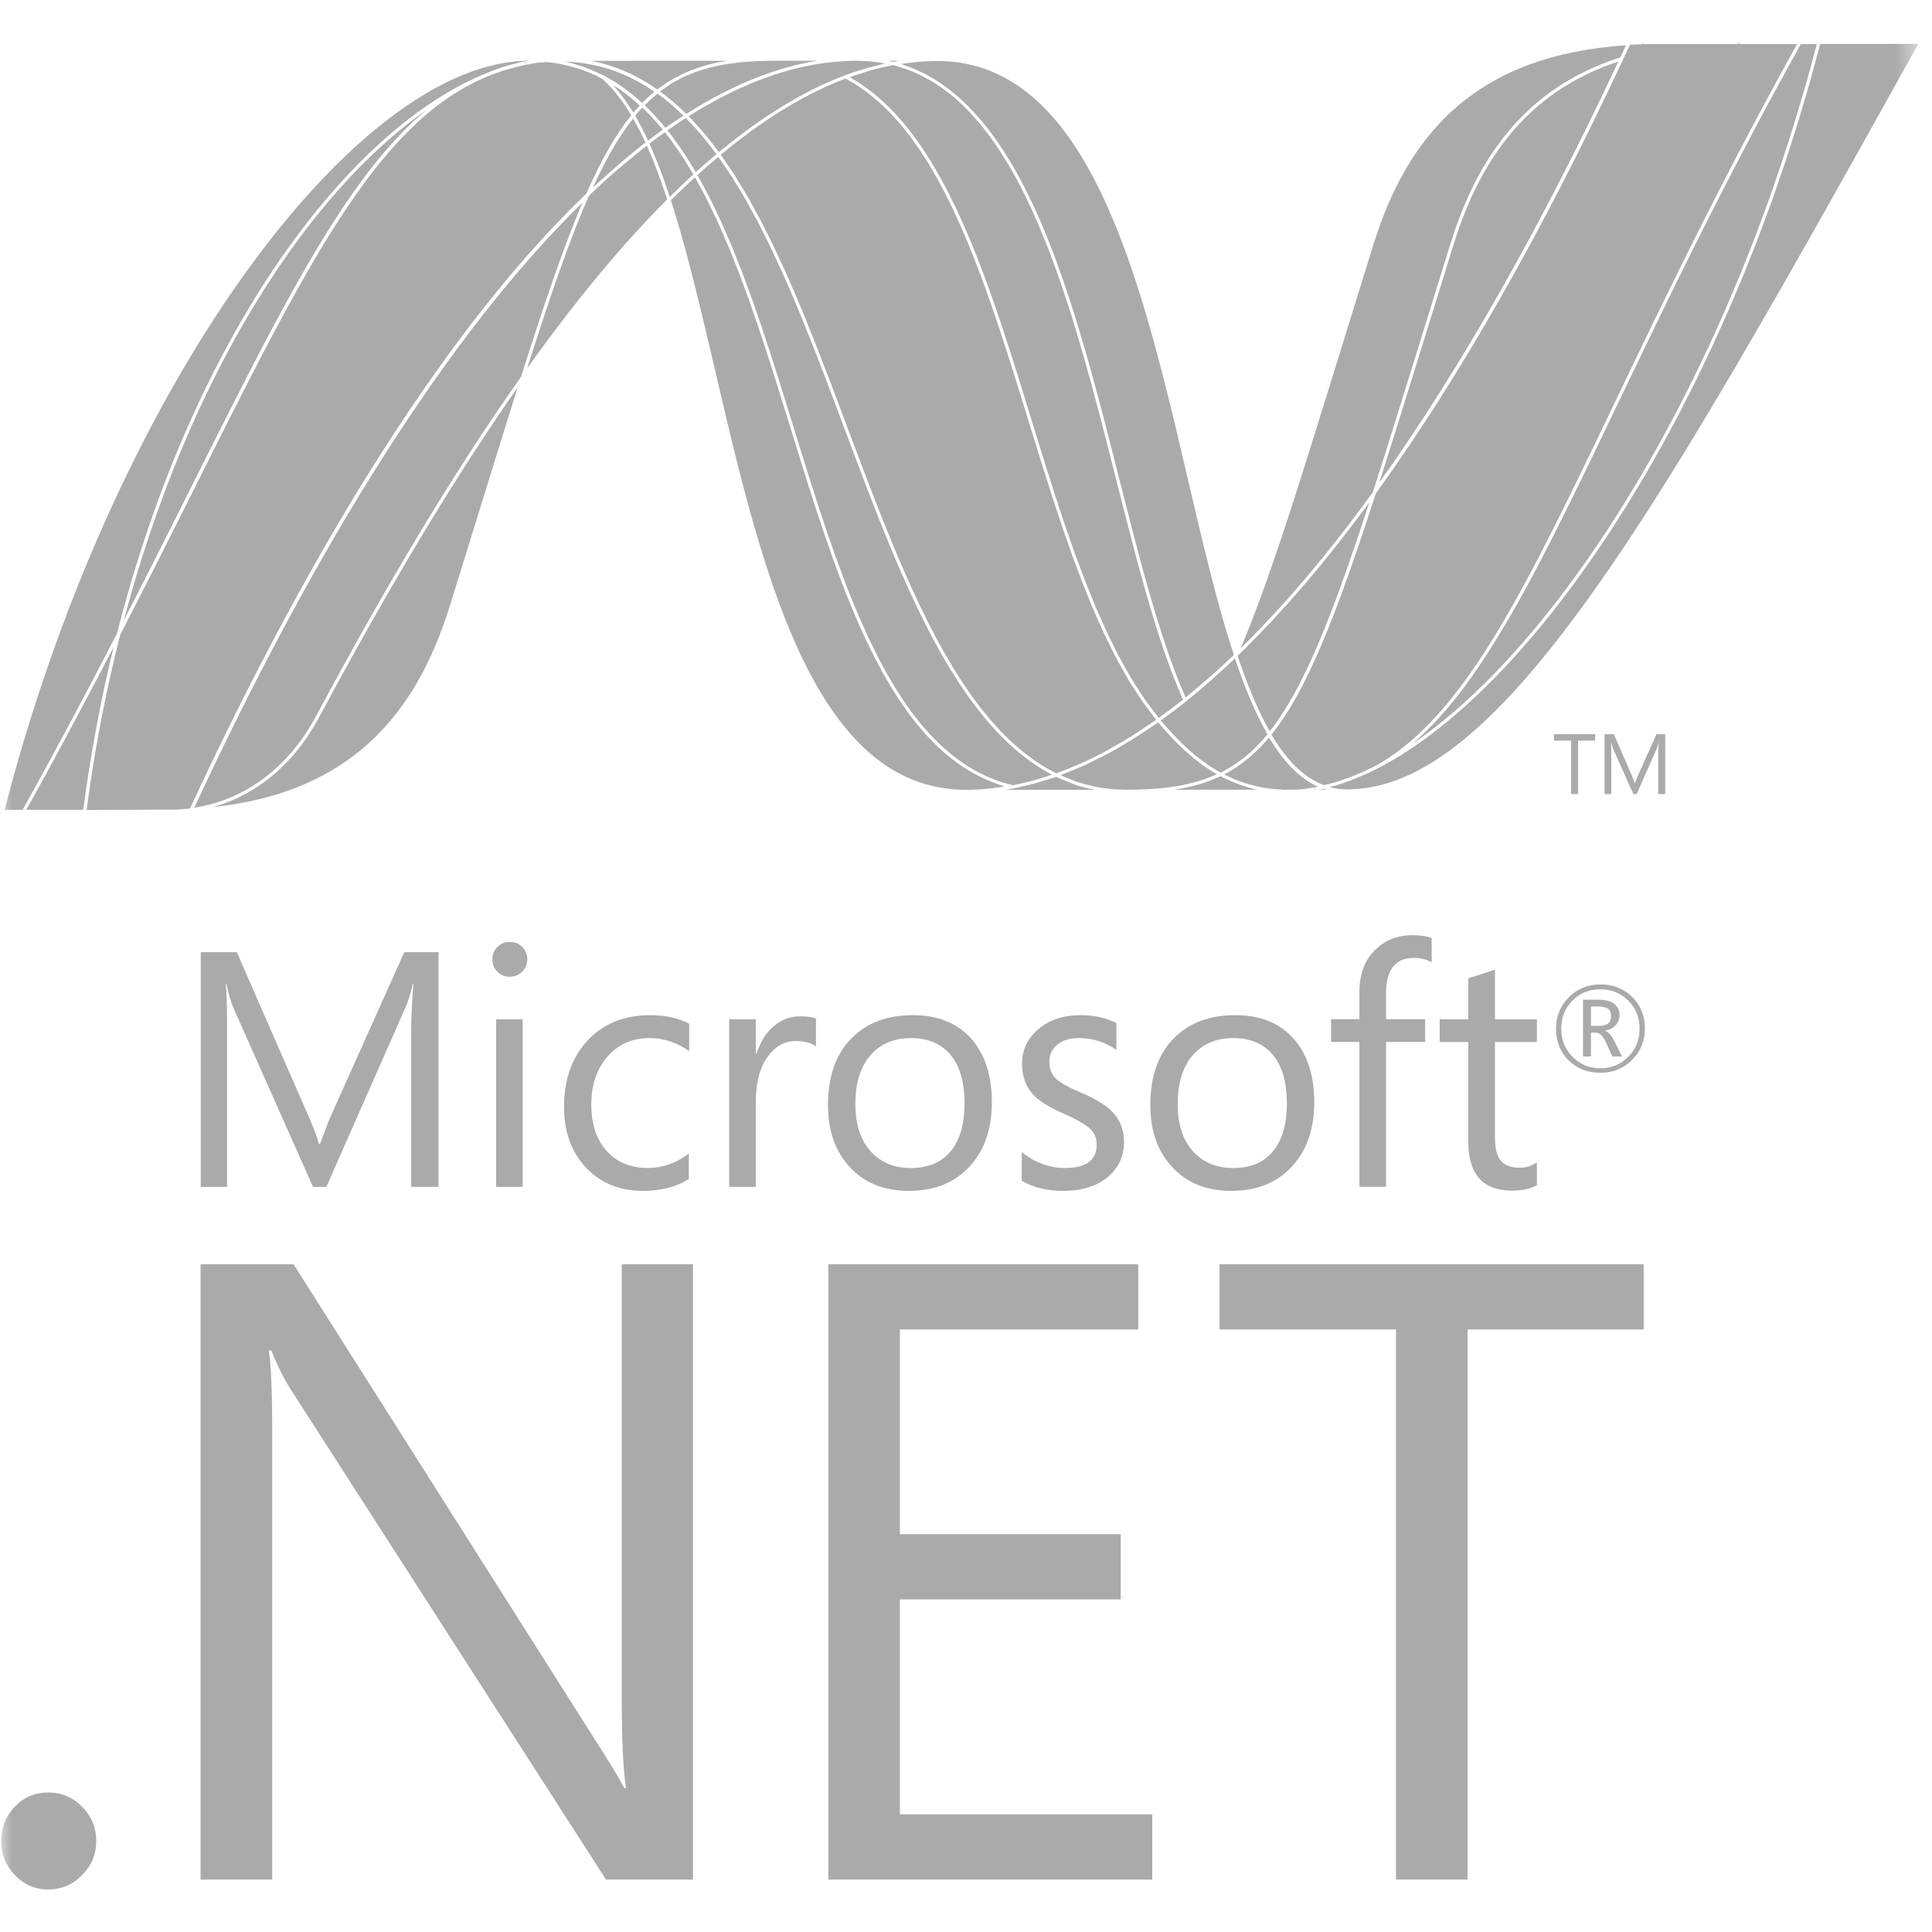
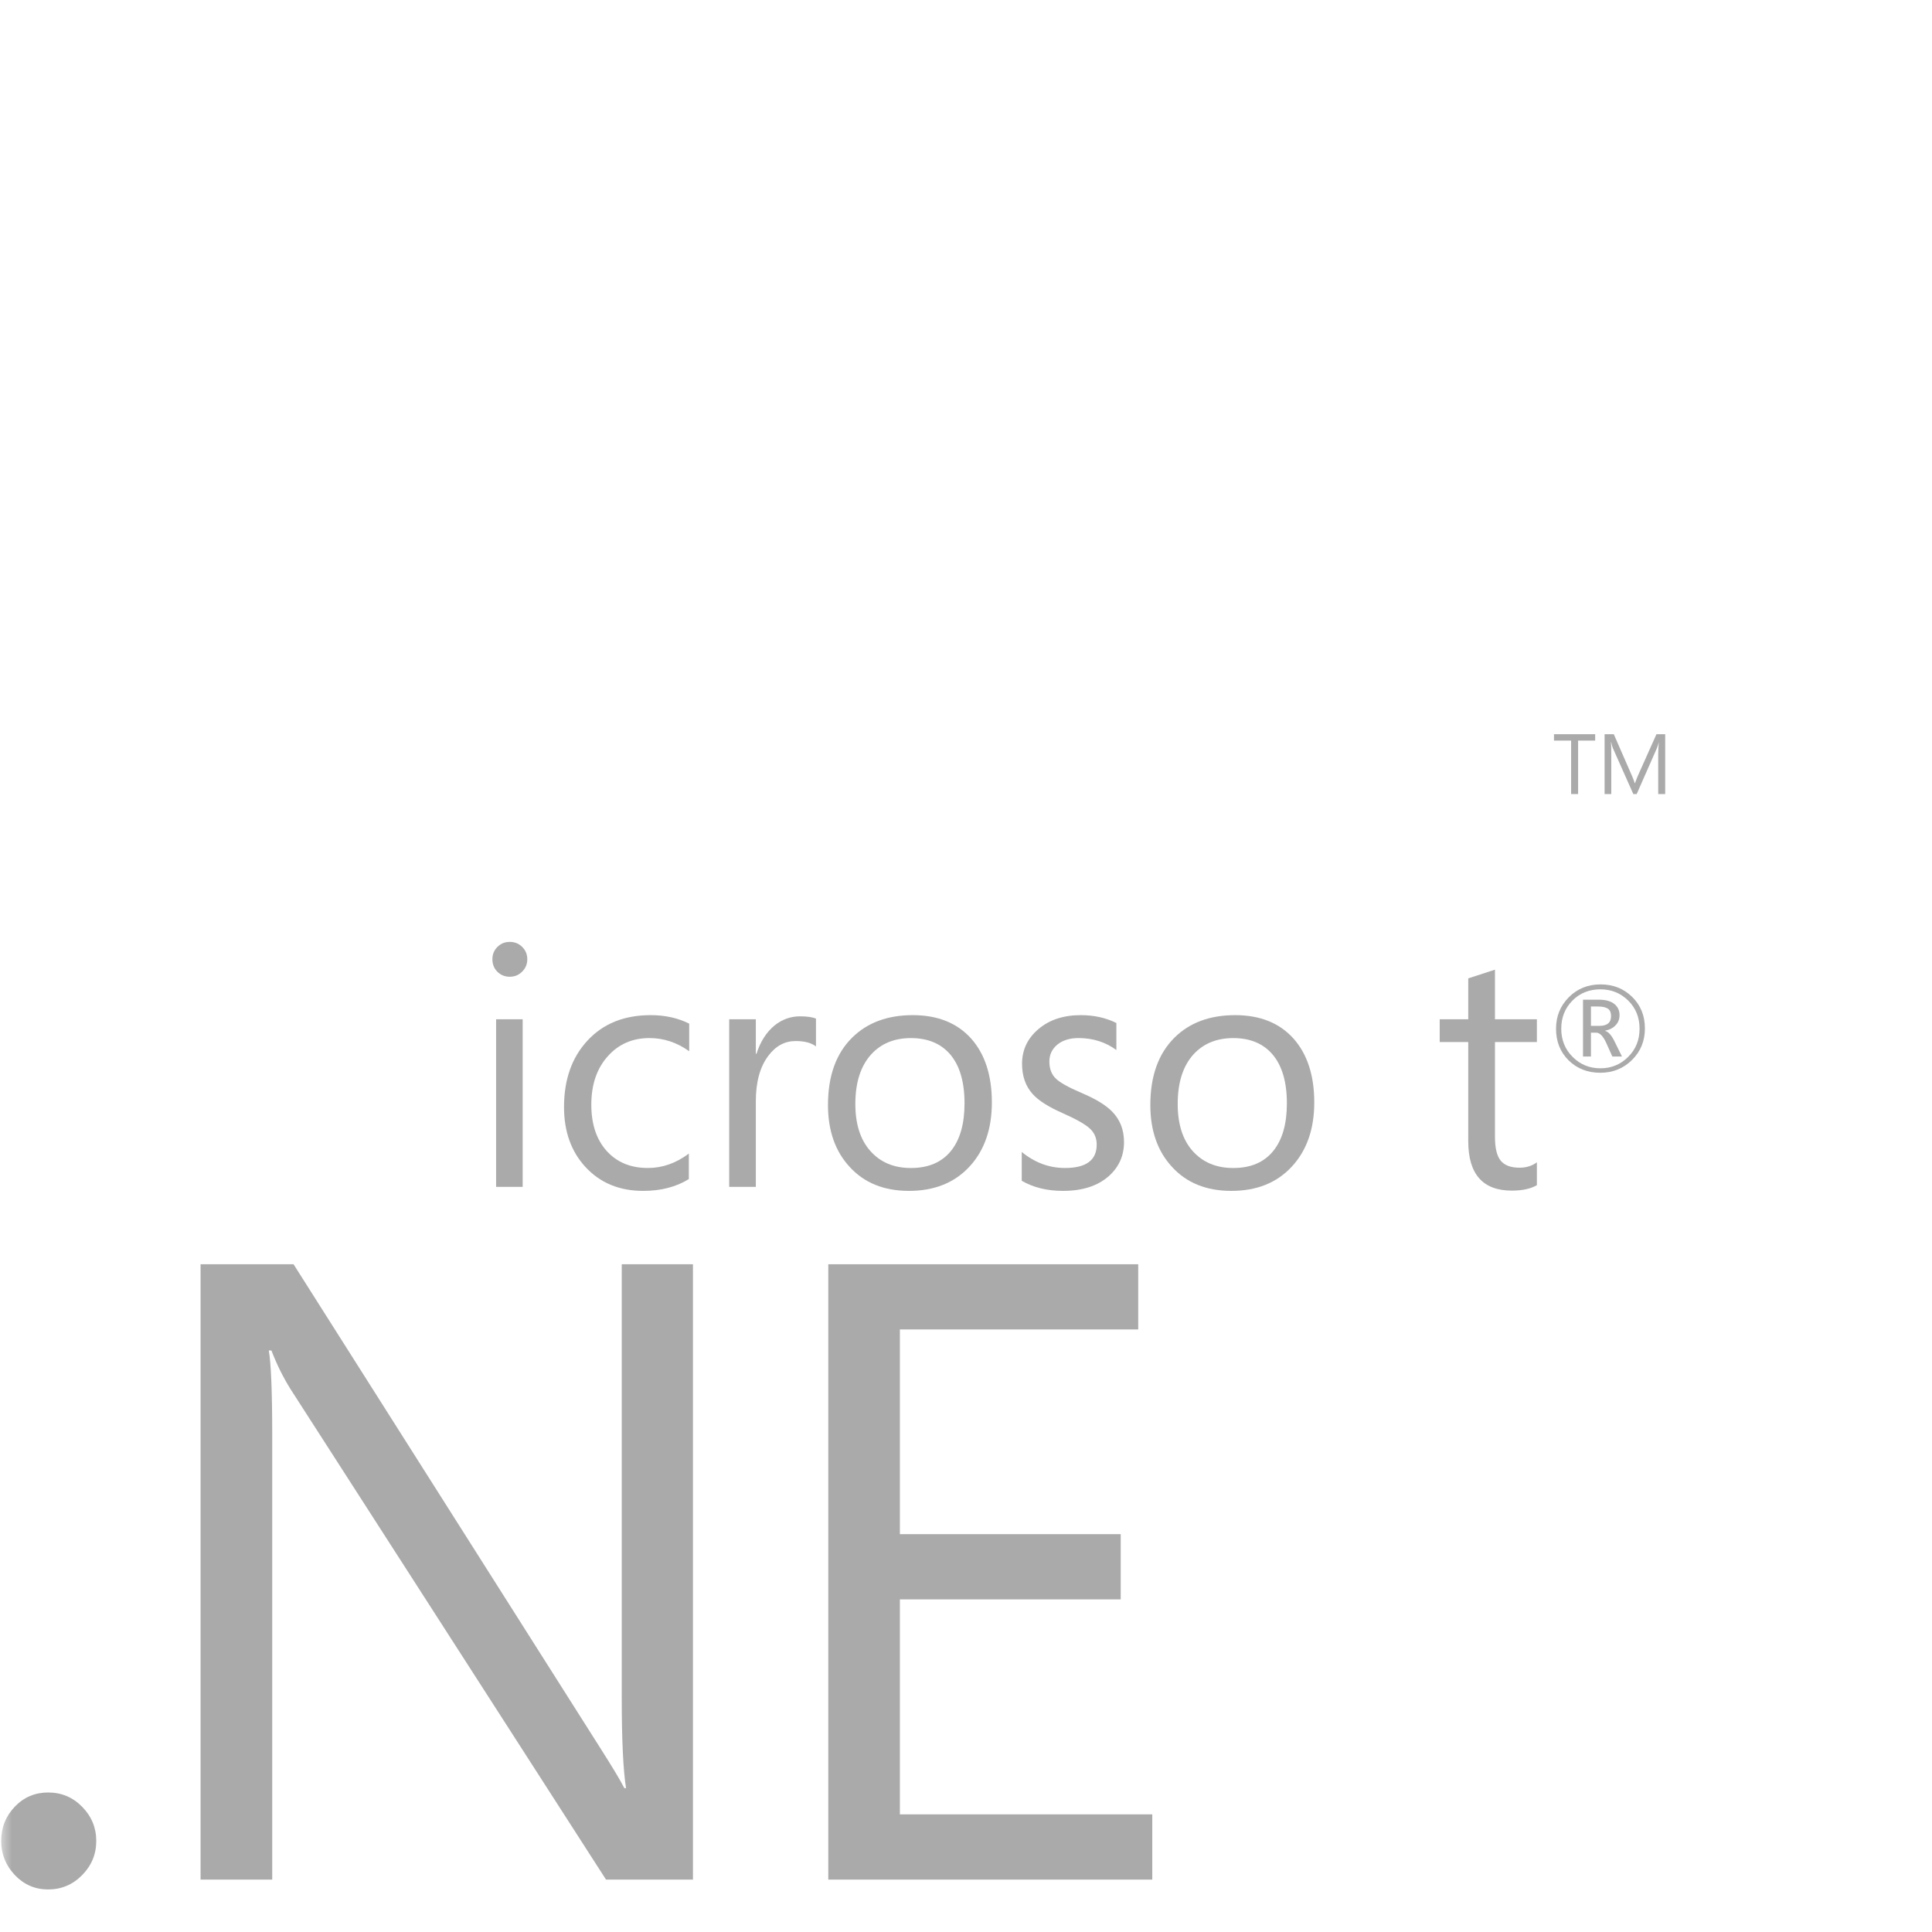
<svg xmlns="http://www.w3.org/2000/svg" width="80" height="80" viewBox="0 0 80 80" fill="none">
  <g clip-path="url(#clip0_1076_8277)">
    <mask id="mask0_1076_8277" style="mask-type:luminance" maskUnits="userSpaceOnUse" x="0" y="0" width="80" height="81">
      <path d="M79.47 0.008H0V80.008H79.47V0.008Z" fill="white" />
    </mask>
    <g mask="url(#mask0_1076_8277)">
      <path d="M68.112 42.585C68.112 43.104 67.934 43.54 67.578 43.891C67.221 44.245 66.784 44.421 66.262 44.421C65.736 44.421 65.299 44.247 64.952 43.906C64.605 43.561 64.432 43.126 64.432 42.599C64.432 42.083 64.608 41.65 64.961 41.294C65.313 40.939 65.753 40.762 66.278 40.762C66.792 40.762 67.224 40.931 67.574 41.269C67.933 41.617 68.112 42.054 68.112 42.585ZM67.891 42.595C67.891 42.132 67.734 41.741 67.421 41.431C67.106 41.122 66.723 40.966 66.271 40.966C65.805 40.966 65.417 41.122 65.109 41.434C64.801 41.748 64.648 42.136 64.648 42.595C64.648 43.064 64.807 43.456 65.124 43.769C65.437 44.081 65.82 44.236 66.271 44.236C66.719 44.236 67.102 44.08 67.418 43.764C67.734 43.452 67.891 43.062 67.891 42.595ZM67.163 43.748H66.764L66.51 43.184C66.381 42.901 66.243 42.76 66.092 42.76H65.878V43.748H65.549V41.395H66.207C66.5 41.395 66.719 41.459 66.87 41.592C66.998 41.706 67.062 41.853 67.062 42.036C67.062 42.198 67.01 42.334 66.904 42.447C66.802 42.562 66.656 42.639 66.468 42.678V42.689C66.598 42.72 66.728 42.864 66.855 43.123L67.163 43.749V43.748ZM66.71 42.075C66.71 41.941 66.674 41.844 66.598 41.781C66.514 41.713 66.37 41.677 66.168 41.677H65.878V42.479H66.228C66.551 42.479 66.71 42.344 66.71 42.075Z" fill="#AAAAAA" />
-       <path d="M18.159 49.146H17.027V42.62C17.027 42.104 17.06 41.477 17.121 40.736H17.095C16.989 41.17 16.892 41.483 16.806 41.678L13.514 49.146H12.962L9.663 41.731C9.57 41.525 9.473 41.191 9.375 40.736H9.35C9.385 41.126 9.404 41.757 9.404 42.633V49.146H8.312V39.428H9.806L12.768 46.204C12.992 46.715 13.136 47.103 13.206 47.368H13.253C13.446 46.837 13.599 46.438 13.715 46.176L16.741 39.428H18.159V49.146H18.159Z" fill="#AAAAAA" />
      <path d="M21.834 39.718C21.834 39.922 21.762 40.093 21.621 40.234C21.481 40.374 21.309 40.445 21.107 40.445C20.91 40.445 20.739 40.377 20.599 40.242C20.459 40.105 20.389 39.931 20.389 39.718C20.389 39.517 20.459 39.346 20.599 39.208C20.739 39.069 20.91 39.002 21.107 39.002C21.309 39.002 21.481 39.069 21.621 39.208C21.762 39.346 21.834 39.517 21.834 39.718ZM21.643 49.146H20.543V42.206H21.643V49.146Z" fill="#AAAAAA" />
      <path d="M28.523 48.823C27.994 49.15 27.364 49.312 26.634 49.312C25.646 49.312 24.85 48.981 24.242 48.322C23.652 47.682 23.355 46.855 23.355 45.842C23.355 44.705 23.678 43.785 24.329 43.086C24.977 42.385 25.848 42.035 26.943 42.035C27.542 42.035 28.073 42.153 28.538 42.387V43.528C28.024 43.164 27.48 42.984 26.896 42.984C26.194 42.984 25.623 43.231 25.18 43.723C24.719 44.227 24.485 44.901 24.485 45.742C24.485 46.549 24.698 47.188 25.122 47.66C25.547 48.129 26.113 48.364 26.827 48.364C27.43 48.364 27.994 48.165 28.523 47.768V48.823Z" fill="#AAAAAA" />
      <path d="M33.789 43.331C33.595 43.181 33.315 43.107 32.946 43.107C32.498 43.107 32.121 43.309 31.816 43.717C31.47 44.172 31.297 44.802 31.297 45.607V49.145H30.194V42.205H31.297V43.636H31.324C31.486 43.129 31.736 42.74 32.071 42.463C32.384 42.211 32.738 42.084 33.127 42.084C33.421 42.084 33.639 42.116 33.788 42.179V43.331L33.789 43.331Z" fill="#AAAAAA" />
      <path d="M41.071 45.649C41.071 46.755 40.76 47.643 40.142 48.309C39.521 48.978 38.686 49.312 37.636 49.312C36.602 49.312 35.778 48.978 35.174 48.309C34.583 47.665 34.285 46.814 34.285 45.756C34.285 44.549 34.621 43.618 35.295 42.957C35.919 42.344 36.753 42.035 37.797 42.035C38.825 42.035 39.629 42.358 40.207 42.997C40.781 43.64 41.071 44.524 41.071 45.649ZM39.939 45.688C39.939 44.8 39.74 44.121 39.342 43.656C38.955 43.208 38.414 42.985 37.718 42.985C37.032 42.985 36.482 43.211 36.071 43.663C35.635 44.147 35.418 44.829 35.418 45.715C35.418 46.546 35.625 47.198 36.042 47.663C36.458 48.131 37.017 48.365 37.718 48.365C38.444 48.365 38.999 48.127 39.38 47.654C39.752 47.191 39.939 46.537 39.939 45.688Z" fill="#AAAAAA" />
      <path d="M46.543 47.288C46.543 47.857 46.332 48.327 45.91 48.703C45.449 49.109 44.815 49.312 44.018 49.312C43.366 49.312 42.794 49.175 42.308 48.894V47.7C42.848 48.142 43.445 48.364 44.1 48.364C44.974 48.364 45.412 48.041 45.412 47.395C45.412 47.124 45.316 46.899 45.122 46.725C44.928 46.548 44.551 46.336 43.99 46.087C43.413 45.833 43.002 45.572 42.759 45.3C42.468 44.979 42.321 44.561 42.321 44.047C42.321 43.471 42.55 42.992 43.002 42.61C43.455 42.227 44.037 42.035 44.752 42.035C45.3 42.035 45.791 42.143 46.227 42.361V43.479C45.772 43.148 45.252 42.984 44.662 42.984C44.297 42.984 44.003 43.075 43.784 43.254C43.564 43.436 43.452 43.669 43.452 43.953C43.452 44.261 43.545 44.5 43.73 44.671C43.893 44.829 44.241 45.022 44.764 45.247C45.353 45.495 45.778 45.752 46.038 46.015C46.373 46.349 46.543 46.773 46.543 47.288Z" fill="#AAAAAA" />
      <path d="M54.421 45.649C54.421 46.755 54.108 47.643 53.489 48.309C52.87 48.978 52.035 49.312 50.986 49.312C49.95 49.312 49.126 48.978 48.522 48.309C47.931 47.665 47.633 46.814 47.633 45.756C47.633 44.549 47.971 43.618 48.642 42.957C49.265 42.344 50.1 42.035 51.146 42.035C52.174 42.035 52.977 42.358 53.554 42.997C54.129 43.64 54.421 44.524 54.421 45.649ZM53.287 45.688C53.287 44.8 53.087 44.121 52.688 43.656C52.302 43.208 51.761 42.985 51.066 42.985C50.38 42.985 49.83 43.211 49.416 43.663C48.981 44.147 48.766 44.829 48.766 45.715C48.766 46.546 48.973 47.198 49.387 47.663C49.807 48.131 50.366 48.365 51.066 48.365C51.793 48.365 52.347 48.127 52.727 47.654C53.1 47.191 53.287 46.537 53.287 45.688Z" fill="#AAAAAA" />
-       <path d="M59.283 39.846C59.066 39.725 58.825 39.664 58.55 39.664C57.778 39.664 57.394 40.153 57.394 41.135V42.204H59.01V43.145H57.394V49.144H56.29V43.145H55.117V42.204H56.29V41.079C56.29 40.316 56.522 39.716 56.995 39.284C57.4 38.909 57.895 38.723 58.484 38.723C58.825 38.723 59.091 38.764 59.283 38.843V39.846Z" fill="#AAAAAA" />
      <path d="M63.639 49.076C63.378 49.227 63.031 49.301 62.602 49.301C61.399 49.301 60.797 48.618 60.797 47.253V43.148H59.615V42.206H60.797V40.512C61.15 40.4 61.516 40.278 61.903 40.152V42.206H63.639V43.148H61.903V47.064C61.903 47.529 61.979 47.862 62.137 48.055C62.297 48.255 62.557 48.352 62.925 48.352C63.199 48.352 63.437 48.278 63.639 48.129V49.076Z" fill="#AAAAAA" />
      <path d="M3.986 76.231C3.986 76.775 3.793 77.245 3.404 77.642C3.015 78.038 2.544 78.238 1.991 78.238C1.451 78.238 0.991 78.038 0.614 77.642C0.238 77.245 0.05 76.775 0.05 76.231C0.05 75.672 0.238 75.2 0.614 74.809C0.991 74.417 1.451 74.223 1.991 74.223C2.544 74.223 3.015 74.419 3.404 74.817C3.793 75.214 3.986 75.686 3.986 76.231Z" fill="#AAAAAA" />
      <path d="M28.694 77.83H25.094L12.03 57.52C11.725 57.032 11.462 56.501 11.239 55.921H11.131C11.224 56.465 11.272 57.632 11.272 59.421V77.83H8.305V52.35H12.155L24.829 72.339C25.333 73.132 25.678 73.7 25.853 74.043H25.923C25.806 73.31 25.745 72.06 25.745 70.296V52.35H28.694V77.83Z" fill="#AAAAAA" />
      <path d="M47.713 77.83H34.298V52.35H47.131V55.049H37.262V63.526H46.406V66.227H37.262V75.129H47.713V77.83Z" fill="#AAAAAA" />
-       <path d="M68.061 55.049H60.77V77.829H57.805V55.049H50.5V52.348H68.061V55.049Z" fill="#AAAAAA" />
      <path d="M66.053 30.666H65.346V32.88H65.057V30.666H64.347V30.402H66.053V30.666Z" fill="#AAAAAA" />
      <path d="M68.952 32.88H68.663V31.216C68.663 31.085 68.673 30.924 68.687 30.735C68.657 30.848 68.633 30.927 68.61 30.977L67.772 32.88H67.632L66.791 30.991C66.767 30.939 66.742 30.854 66.716 30.735H66.706C66.716 30.835 66.719 30.997 66.719 31.22V32.88H66.443V30.402H66.824L67.579 32.132C67.636 32.261 67.672 32.362 67.69 32.429H67.701C67.751 32.292 67.792 32.191 67.82 32.124L68.59 30.402H68.952V32.88Z" fill="#AAAAAA" />
-       <path fill-rule="evenodd" clip-rule="evenodd" d="M7.641 33.499C7.567 33.508 7.494 33.508 7.424 33.513C7.424 33.513 7.419 33.514 7.418 33.514C7.407 33.514 7.396 33.514 7.385 33.515L7.381 33.515C7.371 33.515 7.364 33.522 7.356 33.526L6.721 33.526C6.718 33.526 6.716 33.526 6.714 33.527C6.712 33.526 6.71 33.526 6.708 33.526C6.706 33.526 6.704 33.526 6.701 33.527C6.699 33.526 6.696 33.526 6.693 33.526L6.664 33.526C6.662 33.526 6.659 33.526 6.657 33.527C6.655 33.526 6.653 33.526 6.651 33.526L6.36 33.526C6.357 33.527 6.355 33.526 6.352 33.527C6.35 33.527 6.348 33.526 6.346 33.526L6.3 33.527C5.149 33.527 4.866 33.537 3.866 33.538L3.587 33.538C3.92 30.998 4.393 28.576 4.976 26.289C8.955 18.582 11.678 12.573 14.418 8.523C16.237 5.834 18.061 4.011 20.269 3.133C20.271 3.133 20.277 3.13 20.279 3.129C20.285 3.126 20.298 3.122 20.31 3.114C20.311 3.114 20.312 3.113 20.313 3.113C20.342 3.101 20.373 3.089 20.404 3.079C20.405 3.079 20.407 3.079 20.409 3.077C20.428 3.07 20.443 3.066 20.459 3.057C20.46 3.057 20.461 3.056 20.462 3.056C20.496 3.044 20.531 3.031 20.563 3.021C20.647 2.995 20.727 2.965 20.808 2.934C20.809 2.934 20.811 2.933 20.812 2.933C20.821 2.93 20.831 2.927 20.835 2.926C20.84 2.925 20.844 2.924 20.848 2.923C20.883 2.912 20.917 2.902 20.952 2.892C20.97 2.887 20.99 2.884 21.009 2.875C21.041 2.865 21.071 2.856 21.102 2.848L21.105 2.846C21.117 2.844 21.133 2.838 21.139 2.835C21.142 2.835 21.146 2.835 21.149 2.833C21.264 2.801 21.379 2.772 21.494 2.743L21.497 2.743C21.517 2.741 21.535 2.739 21.557 2.729C21.588 2.724 21.621 2.719 21.654 2.709C21.654 2.709 21.655 2.708 21.656 2.708C21.672 2.705 21.69 2.702 21.707 2.695C21.708 2.695 21.709 2.695 21.709 2.695C21.741 2.69 21.77 2.685 21.803 2.676L21.818 2.676C21.822 2.676 21.826 2.676 21.83 2.675C21.902 2.663 21.972 2.65 22.046 2.637C22.054 2.636 22.062 2.633 22.07 2.628L22.078 2.628C22.082 2.628 22.086 2.627 22.09 2.627C22.125 2.62 22.159 2.618 22.196 2.607C22.2 2.607 22.205 2.605 22.209 2.603C22.217 2.598 22.225 2.6 22.234 2.6C22.236 2.6 22.238 2.6 22.24 2.6C22.273 2.596 22.308 2.595 22.34 2.586C22.345 2.586 22.351 2.585 22.358 2.583C22.374 2.591 22.388 2.59 22.388 2.59C22.39 2.591 22.393 2.59 22.395 2.59C22.468 2.583 22.542 2.579 22.62 2.569L22.62 2.57C22.623 2.57 22.625 2.569 22.629 2.57C22.669 2.573 22.71 2.575 22.753 2.584C22.758 2.585 22.763 2.585 22.767 2.585L22.8 2.585C22.859 2.592 22.918 2.599 22.979 2.609C22.981 2.609 22.983 2.609 22.985 2.609C22.994 2.614 23.003 2.618 23.013 2.619C23.065 2.625 23.116 2.635 23.169 2.644C23.17 2.644 23.172 2.644 23.174 2.645C23.179 2.646 23.194 2.652 23.207 2.654C23.33 2.677 23.452 2.703 23.572 2.734C23.573 2.735 23.575 2.735 23.578 2.735C23.584 2.737 23.595 2.742 23.606 2.744C23.655 2.758 23.701 2.772 23.753 2.786C23.756 2.787 23.758 2.787 23.76 2.788C23.765 2.788 23.771 2.79 23.774 2.789C23.779 2.794 23.786 2.796 23.793 2.799C23.852 2.815 23.907 2.829 23.965 2.848C23.967 2.849 23.97 2.851 23.972 2.852C24.019 2.866 24.067 2.884 24.116 2.901L24.12 2.902C24.143 2.912 24.163 2.918 24.183 2.923C24.217 2.938 24.255 2.953 24.288 2.966C24.296 2.969 24.303 2.971 24.31 2.971C24.31 2.971 24.337 2.983 24.353 2.989C24.398 3.01 24.448 3.029 24.496 3.049C24.52 3.059 24.541 3.07 24.563 3.079L24.566 3.08C24.595 3.094 24.625 3.108 24.656 3.119C24.656 3.119 24.658 3.12 24.658 3.119C24.681 3.131 24.707 3.143 24.73 3.154C24.756 3.167 24.78 3.178 24.804 3.192L24.808 3.193C24.847 3.213 24.884 3.236 24.923 3.256C25.368 3.64 25.769 4.159 26.137 4.775C25.483 5.583 24.883 6.641 24.277 8.02C18.678 13.382 13.056 22.288 7.867 33.478C7.841 33.483 7.814 33.485 7.789 33.488L7.786 33.488L7.771 33.488C7.737 33.488 7.702 33.498 7.67 33.498L7.653 33.498C7.649 33.498 7.647 33.498 7.644 33.498C7.643 33.499 7.642 33.499 7.641 33.499ZM7.641 33.499C7.634 33.5 7.629 33.503 7.624 33.506L7.62 33.506C7.627 33.503 7.634 33.5 7.641 33.499ZM17.647 4.561C16.477 5.538 15.388 6.837 14.302 8.442C11.624 12.402 8.961 18.23 5.127 25.686C5.14 25.636 5.154 25.585 5.167 25.535C5.318 24.97 5.476 24.411 5.641 23.862C5.659 23.802 5.678 23.744 5.696 23.684C5.86 23.144 6.031 22.612 6.207 22.089C6.224 22.04 6.24 21.99 6.257 21.941C6.441 21.4 6.632 20.87 6.827 20.349C6.857 20.27 6.887 20.192 6.916 20.114C7.116 19.591 7.321 19.075 7.532 18.571C7.544 18.543 7.556 18.516 7.567 18.488C7.785 17.972 8.007 17.467 8.235 16.973C8.244 16.955 8.252 16.936 8.26 16.919C8.489 16.425 8.723 15.944 8.962 15.472C8.986 15.424 9.012 15.375 9.036 15.326C9.277 14.853 9.523 14.39 9.774 13.94C9.776 13.937 9.778 13.933 9.781 13.929C10.299 13 10.836 12.122 11.386 11.296C11.404 11.269 11.423 11.242 11.441 11.214C12.267 9.981 13.125 8.867 14 7.88C14.016 7.862 14.033 7.843 14.048 7.825C14.922 6.844 15.812 5.99 16.706 5.27C16.728 5.253 16.75 5.236 16.772 5.218C17.064 4.985 17.355 4.765 17.647 4.561ZM53.867 32.68C53.853 32.685 53.847 32.695 53.846 32.709L53.828 32.708C53.837 32.696 53.85 32.685 53.867 32.68ZM54.453 32.606L54.444 32.607C54.45 32.604 54.454 32.599 54.46 32.597C54.407 32.607 54.353 32.613 54.301 32.623C54.292 32.624 54.285 32.627 54.278 32.631L54.265 32.631C54.261 32.632 54.257 32.631 54.254 32.632C54.207 32.639 54.157 32.644 54.109 32.655C54.096 32.657 54.082 32.662 54.076 32.664L54.073 32.663C54.07 32.664 54.067 32.663 54.065 32.664C54.065 32.664 54.064 32.665 54.063 32.665C54.021 32.668 53.977 32.678 53.939 32.678L53.885 32.678C53.878 32.678 53.873 32.679 53.869 32.68C53.868 32.68 53.868 32.68 53.867 32.68C53.865 32.681 53.864 32.68 53.862 32.68C53.826 32.689 53.79 32.688 53.756 32.688C53.745 32.688 53.735 32.691 53.726 32.695C53.715 32.7 53.704 32.699 53.693 32.699C53.692 32.698 53.691 32.698 53.69 32.699L53.571 32.698C53.571 32.698 53.517 32.699 53.515 32.699L53.337 32.699L53.329 32.698L53.164 32.7L53.145 32.699C53.087 32.689 53.03 32.689 52.976 32.688L52.955 32.688C52.841 32.681 52.733 32.671 52.622 32.659C52.6 32.657 52.579 32.651 52.556 32.648C52.397 32.628 52.24 32.603 52.087 32.57C52.02 32.556 51.956 32.536 51.891 32.519C51.785 32.493 51.679 32.468 51.577 32.436C51.505 32.413 51.435 32.385 51.364 32.359C51.272 32.327 51.179 32.295 51.09 32.257C51.02 32.228 50.952 32.194 50.882 32.161C50.817 32.131 50.751 32.1 50.687 32.066C50.782 32.018 50.875 31.966 50.967 31.912C50.968 31.912 50.968 31.911 50.969 31.911C50.976 31.907 50.984 31.901 50.992 31.896C51.128 31.814 51.263 31.727 51.394 31.632C51.473 31.575 51.549 31.509 51.627 31.448C51.685 31.401 51.743 31.358 51.8 31.308C51.887 31.233 51.971 31.149 52.056 31.066C52.101 31.023 52.146 30.982 52.19 30.937C52.278 30.846 52.364 30.747 52.45 30.649C52.483 30.611 52.516 30.578 52.549 30.54C53.129 31.515 53.796 32.221 54.575 32.578C54.548 32.583 54.52 32.59 54.492 32.596L54.478 32.596C54.467 32.596 54.459 32.6 54.453 32.606ZM54.453 32.606C54.449 32.61 54.447 32.616 54.446 32.623C54.44 32.631 54.439 32.642 54.437 32.653C54.433 32.662 54.424 32.667 54.425 32.677C54.427 32.69 54.438 32.696 54.445 32.706C54.438 32.706 54.43 32.706 54.422 32.706C54.414 32.696 54.408 32.683 54.407 32.669C54.406 32.653 54.411 32.64 54.419 32.628C54.428 32.617 54.439 32.609 54.453 32.606ZM20.232 2.993C20.239 2.991 20.244 2.989 20.25 2.989C20.245 2.989 20.236 2.994 20.226 2.999C20.228 2.998 20.23 2.995 20.232 2.993ZM21.777 2.546C21.774 2.547 21.776 2.551 21.774 2.553C21.771 2.558 21.761 2.558 21.761 2.565C21.755 2.576 21.752 2.589 21.753 2.603C21.753 2.604 21.754 2.604 21.754 2.605C21.754 2.608 21.752 2.612 21.753 2.616C21.754 2.635 21.768 2.647 21.782 2.658C21.757 2.652 21.736 2.635 21.731 2.608C21.733 2.58 21.749 2.554 21.776 2.546C21.768 2.548 21.759 2.549 21.751 2.55C21.759 2.542 21.768 2.534 21.781 2.531C21.742 2.54 21.708 2.541 21.671 2.552C21.653 2.557 21.636 2.56 21.619 2.567C21.586 2.572 21.556 2.577 21.524 2.586C21.522 2.587 21.52 2.588 21.518 2.587C21.502 2.591 21.483 2.597 21.483 2.597C21.479 2.597 21.476 2.597 21.471 2.599C21.352 2.627 21.233 2.658 21.114 2.691C21.102 2.695 21.086 2.701 21.086 2.701C21.082 2.701 21.079 2.701 21.076 2.702C21.04 2.711 21.003 2.724 20.964 2.735C20.963 2.736 20.962 2.736 20.962 2.736C20.946 2.742 20.93 2.743 20.914 2.751C20.881 2.759 20.847 2.771 20.815 2.781C20.814 2.782 20.812 2.782 20.811 2.782C20.8 2.785 20.789 2.789 20.784 2.79C20.779 2.791 20.774 2.792 20.769 2.794C20.691 2.823 20.615 2.853 20.534 2.877C20.521 2.878 20.513 2.882 20.507 2.888C20.503 2.891 20.506 2.898 20.502 2.902C20.496 2.903 20.491 2.905 20.485 2.908C20.493 2.896 20.502 2.887 20.515 2.881C20.481 2.894 20.447 2.907 20.411 2.919L20.408 2.92C20.4 2.923 20.39 2.928 20.384 2.931C20.374 2.933 20.366 2.937 20.359 2.942L20.356 2.944C20.32 2.956 20.288 2.971 20.253 2.983C20.245 2.985 20.238 2.989 20.232 2.993L20.223 2.998C20.221 3 20.22 3.002 20.217 3.004C20.216 3.004 20.216 3.003 20.214 3.003C20.213 3.003 20.213 3.003 20.213 3.004C20.213 3.003 20.214 3.002 20.215 3.002C14.483 5.259 8.02 13.761 4.844 26.233C3.684 28.482 2.415 30.876 1.008 33.402C0.984 33.447 0.961 33.489 0.936 33.533L0.19 33.533C2.904 23.035 7.582 13.973 12.456 8.397C15.69 4.697 19.008 2.531 21.896 2.513C21.868 2.519 21.84 2.524 21.812 2.529L21.797 2.529C21.786 2.53 21.787 2.54 21.782 2.545C21.78 2.545 21.778 2.545 21.777 2.546ZM20.226 2.999C20.225 3.001 20.224 3.002 20.223 3.004C20.222 3.004 20.22 3.003 20.219 3.004C20.221 3.002 20.223 3.001 20.226 2.999ZM72.031 1.826C72.001 1.824 71.979 1.801 71.973 1.771L72.023 1.771L72.031 1.826ZM68.068 1.827L68.079 1.827L72.031 1.826L72.034 1.826L74.415 1.825C69.081 11.413 65.91 19.101 63.002 24.409C61.064 27.947 59.246 30.427 56.978 31.703C56.86 31.763 56.742 31.818 56.624 31.874C56.568 31.9 56.511 31.93 56.455 31.955C56.454 31.955 56.453 31.956 56.453 31.957C56.451 31.957 56.45 31.959 56.448 31.96C56.443 31.964 56.434 31.964 56.432 31.97C56.429 31.973 56.431 31.976 56.428 31.979C56.426 31.983 56.422 31.986 56.42 31.991C56.418 31.995 56.419 32.001 56.418 32.006C56.417 32.011 56.416 32.014 56.417 32.019C56.416 32.024 56.411 32.028 56.412 32.032C56.413 32.036 56.417 32.036 56.419 32.039C56.42 32.041 56.418 32.043 56.419 32.044C56.427 32.062 56.441 32.073 56.458 32.079C56.459 32.08 56.459 32.081 56.46 32.081C56.432 32.078 56.408 32.059 56.402 32.031C56.395 32.001 56.411 31.969 56.439 31.956C56.316 32.013 56.194 32.064 56.073 32.114C56.054 32.12 56.035 32.125 56.019 32.135C55.996 32.145 55.973 32.152 55.95 32.161C55.942 32.165 55.933 32.168 55.925 32.171C55.924 32.172 55.923 32.172 55.922 32.172C55.911 32.176 55.9 32.181 55.893 32.184L55.89 32.186C55.885 32.187 55.88 32.188 55.875 32.19C55.818 32.212 55.762 32.229 55.706 32.25C55.704 32.251 55.703 32.251 55.702 32.251C55.68 32.261 55.656 32.267 55.632 32.278C55.608 32.288 55.581 32.292 55.554 32.302L55.545 32.305C55.524 32.316 55.5 32.322 55.477 32.33L55.474 32.331C55.446 32.338 55.42 32.347 55.396 32.358C55.35 32.372 55.306 32.383 55.257 32.399C55.257 32.399 55.255 32.4 55.254 32.4C55.241 32.403 55.229 32.407 55.216 32.411C55.211 32.413 55.206 32.414 55.2 32.415L55.195 32.417C55.177 32.423 55.156 32.428 55.136 32.432C55.122 32.436 55.109 32.439 55.096 32.443C55.095 32.444 55.094 32.444 55.093 32.444C55.07 32.452 55.05 32.454 55.027 32.463C55.013 32.467 54.998 32.471 54.984 32.474C54.965 32.478 54.947 32.483 54.929 32.487L54.927 32.488C54.913 32.49 54.896 32.495 54.889 32.497L54.877 32.497C54.871 32.497 54.866 32.498 54.862 32.499C54.859 32.5 54.86 32.503 54.857 32.505C54.855 32.505 54.853 32.505 54.852 32.506C54.855 32.504 54.857 32.5 54.86 32.499C54.844 32.503 54.828 32.505 54.81 32.509C53.968 32.19 53.26 31.457 52.647 30.419C54.118 28.592 55.327 25.505 56.969 20.434C60.472 15.587 63.923 9.491 67.211 2.457C67.211 2.456 67.21 2.456 67.21 2.455C67.306 2.257 67.398 2.054 67.491 1.855C67.68 1.844 67.871 1.836 68.068 1.827ZM68.068 1.827C68.041 1.827 68.022 1.81 68.011 1.786C68.022 1.787 68.035 1.787 68.046 1.786C68.056 1.808 68.068 1.827 68.068 1.827ZM20.224 3.004C20.229 3.002 20.235 3 20.238 2.999L20.238 3.003C20.238 3.003 20.236 3.004 20.235 3.003C20.231 3.004 20.228 3.003 20.224 3.004ZM4.705 26.791C4.183 28.928 3.756 31.181 3.446 33.533L1.087 33.534C1.43 32.92 1.763 32.314 2.09 31.715C2.092 31.712 2.094 31.707 2.097 31.703C2.428 31.095 2.751 30.496 3.066 29.905C3.131 29.785 3.192 29.668 3.256 29.548C3.508 29.074 3.758 28.603 4.001 28.141C4.078 27.994 4.152 27.851 4.228 27.705C4.388 27.399 4.55 27.091 4.705 26.791ZM47.586 29.423C47.681 29.551 47.773 29.684 47.872 29.805C47.644 29.967 47.415 30.115 47.187 30.264C47.078 30.335 46.967 30.415 46.857 30.483C46.585 30.653 46.315 30.806 46.044 30.958C45.966 31.001 45.888 31.051 45.81 31.093C45.461 31.281 45.113 31.453 44.764 31.609C44.725 31.627 44.685 31.64 44.645 31.657C44.342 31.79 44.04 31.914 43.738 32.022C43.672 31.989 43.607 31.951 43.541 31.915C43.443 31.862 43.344 31.812 43.249 31.755C43.181 31.714 43.116 31.667 43.049 31.624C42.955 31.563 42.859 31.505 42.767 31.439C42.7 31.392 42.637 31.339 42.571 31.29C42.481 31.222 42.391 31.156 42.303 31.084C42.238 31.032 42.176 30.973 42.113 30.918C42.026 30.843 41.939 30.77 41.854 30.691C41.793 30.634 41.733 30.57 41.672 30.511C41.588 30.429 41.503 30.348 41.42 30.261C41.36 30.197 41.302 30.13 41.243 30.064C41.162 29.976 41.081 29.89 41.002 29.798C40.941 29.726 40.882 29.651 40.822 29.578C40.747 29.486 40.671 29.395 40.597 29.301C40.539 29.225 40.481 29.145 40.424 29.068C40.351 28.97 40.277 28.874 40.205 28.773C40.143 28.687 40.084 28.596 40.024 28.508C39.958 28.411 39.891 28.316 39.826 28.217C39.765 28.125 39.706 28.028 39.647 27.934C39.584 27.833 39.52 27.735 39.457 27.632C39.399 27.536 39.342 27.438 39.285 27.34C39.223 27.234 39.16 27.131 39.099 27.023C39.041 26.922 38.985 26.815 38.928 26.711C38.869 26.604 38.809 26.499 38.751 26.39C38.699 26.293 38.649 26.193 38.597 26.094C38.536 25.974 38.473 25.857 38.413 25.736C38.354 25.621 38.298 25.503 38.241 25.386C38.188 25.278 38.134 25.172 38.082 25.062C37.864 24.606 37.651 24.138 37.442 23.66C37.285 23.301 37.13 22.935 36.976 22.566C36.895 22.369 36.814 22.167 36.734 21.967C36.663 21.793 36.591 21.62 36.521 21.443C36.441 21.241 36.362 21.037 36.282 20.833C36.213 20.656 36.143 20.479 36.074 20.301C35.99 20.083 35.907 19.863 35.824 19.644C35.759 19.477 35.696 19.31 35.632 19.143C35.497 18.786 35.363 18.428 35.229 18.069C35.218 18.042 35.208 18.015 35.198 17.987C35.05 17.595 34.903 17.202 34.756 16.81C34.718 16.707 34.678 16.604 34.639 16.501C34.532 16.217 34.425 15.934 34.317 15.65C34.265 15.512 34.21 15.374 34.157 15.235C34.062 14.987 33.967 14.74 33.871 14.494C33.815 14.349 33.757 14.207 33.7 14.063C33.607 13.829 33.515 13.594 33.42 13.361C33.351 13.191 33.281 13.024 33.212 12.856C33.127 12.653 33.044 12.449 32.959 12.248C32.888 12.08 32.814 11.917 32.741 11.751C32.656 11.554 32.57 11.355 32.483 11.162C32.41 11 32.335 10.844 32.26 10.684C32.172 10.492 32.084 10.299 31.993 10.112C31.916 9.952 31.836 9.799 31.757 9.643C31.667 9.462 31.578 9.279 31.485 9.104C31.404 8.949 31.32 8.802 31.237 8.651C31.144 8.481 31.052 8.307 30.957 8.141C30.872 7.993 30.783 7.853 30.696 7.71C30.599 7.55 30.504 7.387 30.405 7.232C30.316 7.093 30.222 6.963 30.131 6.828C30.036 6.688 29.943 6.543 29.846 6.408C29.976 6.3 30.106 6.197 30.235 6.093C30.314 6.03 30.393 5.964 30.472 5.902C30.628 5.781 30.785 5.665 30.941 5.549C31.002 5.504 31.063 5.456 31.124 5.412C31.301 5.283 31.478 5.161 31.655 5.041C31.696 5.014 31.736 4.983 31.776 4.957C31.988 4.815 32.2 4.679 32.41 4.55C32.416 4.546 32.422 4.541 32.428 4.538C32.862 4.272 33.295 4.031 33.728 3.816C34.157 3.603 34.585 3.415 35.014 3.254C35.09 3.294 35.164 3.342 35.238 3.386C35.327 3.437 35.417 3.486 35.503 3.542C35.581 3.592 35.655 3.649 35.731 3.703C35.815 3.762 35.9 3.818 35.981 3.881C36.056 3.939 36.127 4.003 36.2 4.064C36.28 4.13 36.36 4.194 36.438 4.263C36.509 4.328 36.578 4.399 36.647 4.467C36.722 4.54 36.8 4.611 36.874 4.688C36.942 4.759 37.007 4.836 37.074 4.909C37.146 4.99 37.22 5.067 37.291 5.151C37.358 5.23 37.422 5.315 37.488 5.397C37.555 5.482 37.624 5.563 37.69 5.651C37.754 5.737 37.817 5.829 37.88 5.918C37.944 6.007 38.009 6.094 38.071 6.186C38.135 6.281 38.196 6.38 38.259 6.477C38.318 6.57 38.379 6.659 38.436 6.753C38.498 6.854 38.557 6.96 38.618 7.064C38.675 7.161 38.731 7.254 38.787 7.353C38.846 7.457 38.901 7.566 38.959 7.673C39.014 7.775 39.069 7.875 39.123 7.98C39.184 8.098 39.244 8.222 39.303 8.344C39.351 8.44 39.4 8.535 39.447 8.633C39.51 8.767 39.572 8.906 39.636 9.043C39.676 9.133 39.718 9.22 39.758 9.311C39.825 9.461 39.89 9.616 39.955 9.77C39.989 9.851 40.025 9.93 40.059 10.011C40.117 10.153 40.175 10.298 40.233 10.442C40.272 10.539 40.311 10.635 40.349 10.734C40.44 10.962 40.528 11.195 40.616 11.43C40.621 11.443 40.627 11.457 40.631 11.47C40.725 11.72 40.816 11.972 40.907 12.227C41.043 12.61 41.177 12.999 41.309 13.392C41.329 13.454 41.349 13.517 41.37 13.579C41.481 13.911 41.59 14.244 41.699 14.581C41.748 14.733 41.795 14.887 41.844 15.04C41.923 15.288 42.002 15.537 42.08 15.787C42.164 16.055 42.247 16.325 42.331 16.595C42.372 16.731 42.415 16.866 42.457 17.002C42.532 17.243 42.607 17.486 42.681 17.728C42.796 18.101 42.911 18.474 43.027 18.845C43.088 19.041 43.148 19.237 43.21 19.431C43.27 19.625 43.332 19.817 43.394 20.01C43.46 20.219 43.527 20.429 43.593 20.637C43.655 20.825 43.718 21.011 43.78 21.197C43.849 21.407 43.918 21.618 43.988 21.826C44.048 22.001 44.109 22.172 44.17 22.346C44.244 22.561 44.319 22.778 44.395 22.99C44.458 23.165 44.524 23.335 44.588 23.508C44.665 23.712 44.739 23.918 44.818 24.119C44.886 24.294 44.956 24.461 45.026 24.633C45.104 24.826 45.18 25.022 45.261 25.21C45.33 25.376 45.404 25.533 45.475 25.694C45.559 25.883 45.641 26.074 45.727 26.256C45.802 26.415 45.88 26.564 45.956 26.719C46.044 26.895 46.129 27.076 46.22 27.248C46.3 27.4 46.385 27.543 46.467 27.69C46.559 27.854 46.649 28.022 46.743 28.179C46.829 28.322 46.921 28.455 47.009 28.593C47.106 28.744 47.201 28.899 47.301 29.043C47.393 29.175 47.49 29.297 47.586 29.423ZM21.795 2.676C21.786 2.676 21.78 2.671 21.773 2.668C21.778 2.667 21.782 2.666 21.788 2.665C21.789 2.666 21.79 2.669 21.791 2.67C21.793 2.674 21.795 2.676 21.795 2.676ZM26.3 4.787C26.398 4.668 26.496 4.558 26.598 4.452C26.744 4.592 26.889 4.737 27.031 4.89C27.034 4.893 27.035 4.896 27.038 4.899C27.177 5.049 27.312 5.208 27.444 5.371C27.242 5.516 27.039 5.666 26.835 5.821C26.777 5.695 26.718 5.578 26.658 5.459C26.622 5.384 26.586 5.31 26.548 5.239C26.467 5.083 26.386 4.931 26.3 4.787ZM26.491 4.368C26.402 4.462 26.314 4.559 26.228 4.663C26.187 4.596 26.144 4.538 26.102 4.474C26.037 4.372 25.972 4.273 25.906 4.177C25.845 4.092 25.784 4.007 25.723 3.927C25.651 3.833 25.577 3.746 25.503 3.66C25.466 3.617 25.43 3.567 25.392 3.526C25.777 3.767 26.144 4.048 26.491 4.368ZM26.463 5.359C26.552 5.533 26.64 5.716 26.726 5.904C26.344 6.2 25.96 6.515 25.576 6.845C25.46 6.943 25.346 7.052 25.23 7.154C25.004 7.355 24.778 7.552 24.55 7.764C25.093 6.575 25.633 5.64 26.216 4.911C26.299 5.055 26.381 5.2 26.46 5.354C26.461 5.356 26.462 5.357 26.463 5.359ZM27.639 5.397C27.893 5.22 28.145 5.049 28.398 4.888C28.62 5.111 28.838 5.346 29.049 5.596C29.063 5.612 29.075 5.63 29.088 5.646C29.285 5.881 29.477 6.129 29.665 6.386C29.381 6.623 29.096 6.873 28.812 7.13C28.633 6.826 28.45 6.533 28.261 6.25C28.255 6.242 28.25 6.233 28.244 6.225C28.049 5.937 27.848 5.659 27.639 5.397ZM26.945 4.119C27.037 4.034 27.132 3.955 27.228 3.879C27.414 4.013 27.598 4.155 27.777 4.307C27.809 4.335 27.84 4.366 27.872 4.394C28.017 4.521 28.16 4.653 28.3 4.792C28.052 4.95 27.804 5.118 27.555 5.292C27.416 5.123 27.274 4.959 27.129 4.801C27.12 4.791 27.11 4.782 27.1 4.771C26.968 4.629 26.835 4.492 26.697 4.362C26.778 4.278 26.86 4.196 26.945 4.119ZM28.709 7.222C28.384 7.521 28.059 7.831 27.733 8.152C27.727 8.133 27.72 8.115 27.713 8.097C27.591 7.723 27.464 7.361 27.333 7.016C27.324 6.993 27.315 6.973 27.307 6.95C27.185 6.632 27.059 6.328 26.93 6.036C26.917 6.007 26.905 5.974 26.893 5.946C27.105 5.783 27.317 5.627 27.528 5.475C27.719 5.714 27.902 5.965 28.081 6.227C28.099 6.253 28.119 6.278 28.138 6.305C28.335 6.597 28.524 6.904 28.709 7.222ZM43.374 31.975C43.436 32.01 43.496 32.048 43.559 32.081C43.399 32.135 43.239 32.183 43.079 32.231C42.982 32.26 42.885 32.294 42.787 32.32C42.503 32.397 42.22 32.463 41.937 32.515C41.865 32.498 41.795 32.474 41.724 32.454C41.612 32.423 41.499 32.395 41.389 32.358C41.32 32.335 41.254 32.304 41.186 32.278C41.077 32.237 40.966 32.198 40.86 32.151C40.793 32.121 40.73 32.085 40.666 32.053C40.561 32.002 40.455 31.953 40.353 31.895C40.293 31.861 40.237 31.822 40.178 31.787C40.074 31.724 39.969 31.663 39.868 31.595C39.815 31.558 39.763 31.516 39.711 31.478C39.608 31.404 39.505 31.331 39.405 31.251C39.349 31.206 39.296 31.156 39.242 31.109C39.148 31.029 39.053 30.951 38.962 30.866C38.907 30.816 38.856 30.759 38.802 30.706C38.714 30.619 38.624 30.533 38.538 30.441C38.483 30.384 38.431 30.32 38.378 30.26C38.295 30.168 38.212 30.077 38.132 29.98C38.075 29.911 38.02 29.837 37.964 29.765C37.89 29.672 37.816 29.58 37.744 29.483C37.686 29.406 37.632 29.324 37.576 29.244C37.508 29.148 37.438 29.053 37.371 28.953C37.319 28.874 37.268 28.791 37.217 28.711C37.149 28.605 37.08 28.5 37.013 28.391C36.962 28.307 36.913 28.218 36.864 28.132C36.799 28.022 36.734 27.913 36.671 27.8C36.617 27.703 36.565 27.602 36.513 27.503C36.455 27.396 36.397 27.291 36.341 27.181C36.273 27.049 36.208 26.912 36.142 26.776C36.102 26.696 36.062 26.619 36.023 26.538C35.94 26.363 35.859 26.183 35.779 26.004C35.758 25.959 35.737 25.915 35.717 25.87C35.617 25.644 35.518 25.414 35.421 25.181C35.274 24.83 35.132 24.471 34.991 24.106C34.943 23.98 34.897 23.85 34.85 23.723C34.76 23.48 34.669 23.24 34.58 22.993C34.528 22.847 34.478 22.697 34.426 22.55C34.345 22.317 34.263 22.085 34.183 21.848C34.128 21.686 34.075 21.519 34.02 21.355C33.946 21.131 33.872 20.909 33.799 20.682C33.721 20.441 33.644 20.197 33.566 19.953C33.518 19.802 33.47 19.651 33.422 19.499C33.344 19.254 33.269 19.007 33.192 18.761C33.143 18.605 33.094 18.449 33.046 18.293C32.982 18.085 32.917 17.877 32.853 17.669C32.734 17.281 32.613 16.894 32.493 16.507C32.431 16.307 32.37 16.108 32.307 15.91C32.249 15.727 32.191 15.546 32.134 15.364C32.065 15.148 31.997 14.933 31.929 14.718C31.872 14.543 31.813 14.371 31.756 14.197C31.685 13.979 31.615 13.761 31.542 13.546C31.483 13.37 31.422 13.198 31.362 13.024C31.289 12.815 31.218 12.603 31.144 12.396C31.082 12.221 31.017 12.05 30.953 11.877C30.88 11.676 30.807 11.474 30.732 11.277C30.666 11.104 30.597 10.937 30.529 10.767C30.453 10.575 30.378 10.381 30.301 10.193C30.232 10.027 30.159 9.868 30.089 9.705C30.009 9.52 29.93 9.332 29.848 9.152C29.776 8.992 29.699 8.841 29.625 8.685C29.54 8.51 29.457 8.331 29.37 8.16C29.293 8.008 29.211 7.864 29.132 7.716C29.048 7.56 28.966 7.4 28.88 7.248C29.168 6.987 29.456 6.736 29.743 6.495C29.838 6.627 29.93 6.768 30.023 6.905C30.115 7.042 30.209 7.173 30.299 7.314C30.397 7.465 30.49 7.626 30.585 7.783C30.673 7.929 30.764 8.07 30.85 8.222C30.944 8.384 31.035 8.556 31.126 8.724C31.21 8.876 31.295 9.025 31.377 9.181C31.468 9.354 31.555 9.534 31.645 9.712C31.725 9.871 31.806 10.027 31.885 10.19C31.971 10.369 32.055 10.553 32.14 10.736C32.218 10.903 32.297 11.069 32.374 11.239C32.457 11.423 32.538 11.613 32.62 11.8C32.695 11.974 32.773 12.146 32.847 12.322C32.931 12.517 33.012 12.716 33.093 12.913C33.164 13.087 33.237 13.258 33.309 13.433C33.395 13.646 33.479 13.862 33.564 14.076C33.629 14.24 33.694 14.402 33.759 14.567C33.847 14.79 33.933 15.016 34.019 15.242C34.081 15.401 34.142 15.559 34.204 15.719C34.286 15.937 34.368 16.155 34.451 16.373C34.516 16.545 34.581 16.716 34.645 16.888C34.733 17.121 34.82 17.354 34.907 17.588C35.022 17.893 35.136 18.198 35.251 18.502C35.339 18.737 35.427 18.971 35.515 19.206C35.577 19.369 35.64 19.532 35.702 19.695C35.786 19.917 35.87 20.139 35.955 20.36C36.054 20.618 36.155 20.873 36.256 21.129C36.304 21.252 36.352 21.376 36.4 21.498C36.498 21.746 36.598 21.989 36.699 22.233C36.751 22.362 36.803 22.493 36.856 22.621C37.008 22.99 37.164 23.355 37.321 23.714C37.425 23.953 37.531 24.19 37.638 24.424C37.671 24.497 37.705 24.568 37.739 24.64C37.813 24.799 37.886 24.96 37.961 25.117C38.005 25.207 38.049 25.295 38.092 25.384C38.159 25.521 38.226 25.659 38.293 25.793C38.339 25.884 38.386 25.973 38.433 26.064C38.5 26.193 38.566 26.323 38.633 26.449C38.682 26.541 38.732 26.629 38.782 26.72C38.849 26.841 38.914 26.964 38.982 27.083C39.034 27.174 39.087 27.262 39.139 27.352C39.206 27.466 39.273 27.582 39.341 27.694C39.395 27.783 39.451 27.868 39.506 27.956C39.574 28.064 39.641 28.173 39.71 28.279C39.768 28.366 39.826 28.45 39.885 28.536C39.953 28.637 40.021 28.739 40.091 28.837C40.15 28.921 40.212 29.002 40.273 29.084C40.343 29.179 40.412 29.275 40.483 29.366C40.546 29.447 40.61 29.524 40.674 29.603C40.745 29.69 40.816 29.78 40.889 29.865C40.954 29.941 41.021 30.014 41.088 30.088C41.16 30.17 41.234 30.253 41.308 30.332C41.376 30.403 41.446 30.471 41.515 30.54C41.59 30.616 41.665 30.692 41.742 30.764C41.812 30.83 41.885 30.892 41.956 30.957C42.034 31.025 42.111 31.095 42.19 31.161C42.263 31.221 42.338 31.277 42.412 31.335C42.493 31.398 42.573 31.461 42.655 31.52C42.731 31.574 42.808 31.624 42.884 31.676C42.968 31.731 43.051 31.787 43.137 31.839C43.215 31.887 43.295 31.931 43.374 31.975ZM50.412 32.195C50.453 32.177 50.495 32.162 50.535 32.142C50.551 32.151 50.568 32.156 50.583 32.164C50.773 32.264 50.971 32.351 51.172 32.43C51.232 32.453 51.291 32.475 51.351 32.497C51.576 32.575 51.805 32.646 52.045 32.698C52.047 32.698 52.049 32.699 52.05 32.7L48.645 32.701C48.672 32.697 48.697 32.691 48.724 32.687C48.813 32.671 48.9 32.655 48.987 32.638C49.063 32.623 49.141 32.608 49.216 32.591C49.302 32.571 49.387 32.548 49.472 32.525C49.542 32.507 49.614 32.489 49.683 32.468C49.77 32.442 49.854 32.412 49.94 32.382C50.002 32.361 50.065 32.34 50.126 32.317C50.224 32.279 50.318 32.237 50.412 32.195ZM54.039 32.708L54.014 32.708C54.018 32.698 54.031 32.697 54.037 32.69C54.037 32.696 54.039 32.702 54.039 32.708ZM50.102 31.883C50.196 31.944 50.291 32.005 50.388 32.06C50.371 32.069 50.353 32.076 50.335 32.083C50.103 32.186 49.864 32.275 49.613 32.349C49.587 32.358 49.559 32.364 49.533 32.371C49.274 32.445 49.005 32.506 48.722 32.553C48.701 32.556 48.68 32.559 48.659 32.562C48.366 32.608 48.061 32.645 47.739 32.666C47.729 32.667 47.719 32.667 47.71 32.668C47.375 32.691 47.026 32.702 46.657 32.702C46.193 32.702 45.752 32.658 45.326 32.571C45.306 32.567 45.289 32.56 45.27 32.556C45.028 32.504 44.791 32.44 44.56 32.362C44.476 32.334 44.397 32.297 44.314 32.265C44.181 32.214 44.047 32.16 43.916 32.1C44.085 32.036 44.255 31.96 44.425 31.89C44.572 31.828 44.719 31.774 44.867 31.707C45.086 31.608 45.304 31.494 45.523 31.383C45.65 31.318 45.777 31.262 45.904 31.193C46.203 31.031 46.503 30.854 46.803 30.669C46.901 30.609 46.999 30.547 47.097 30.484C47.384 30.301 47.67 30.113 47.958 29.91C48.254 30.264 48.556 30.596 48.873 30.9C49.25 31.267 49.647 31.589 50.069 31.863C50.079 31.87 50.091 31.876 50.102 31.883ZM27.783 4.143C27.634 4.019 27.485 3.897 27.332 3.786C27.401 3.733 27.472 3.685 27.543 3.636C27.617 3.584 27.691 3.529 27.768 3.481C27.856 3.426 27.947 3.38 28.037 3.331C28.114 3.288 28.19 3.243 28.269 3.205C28.364 3.159 28.463 3.121 28.561 3.08C28.641 3.047 28.719 3.01 28.803 2.98C28.905 2.943 29.014 2.913 29.12 2.88C29.203 2.855 29.285 2.827 29.371 2.804C29.484 2.775 29.603 2.751 29.721 2.727C29.807 2.709 29.889 2.688 29.977 2.673C30.105 2.651 30.24 2.635 30.373 2.617C30.458 2.607 30.539 2.593 30.626 2.583C30.781 2.568 30.944 2.557 31.106 2.547C31.179 2.543 31.247 2.536 31.32 2.532C31.56 2.521 31.809 2.515 32.065 2.515L33.849 2.514C33.749 2.53 33.647 2.548 33.546 2.568C32.696 2.729 31.838 2.995 30.976 3.359C30.962 3.365 30.948 3.372 30.933 3.378C30.734 3.463 30.535 3.552 30.336 3.647C30.264 3.681 30.192 3.72 30.12 3.756C29.977 3.826 29.835 3.896 29.692 3.972C29.598 4.022 29.504 4.077 29.41 4.129C29.288 4.196 29.166 4.262 29.045 4.334C28.95 4.389 28.855 4.449 28.761 4.506C28.646 4.576 28.532 4.643 28.416 4.716C28.241 4.541 28.06 4.374 27.876 4.217C27.846 4.191 27.814 4.169 27.783 4.143ZM27.215 3.703C26.382 3.116 25.47 2.708 24.464 2.519L30.105 2.517C30.081 2.52 30.059 2.527 30.035 2.531C29.779 2.573 29.531 2.623 29.295 2.686C29.284 2.688 29.273 2.693 29.261 2.696C29.039 2.757 28.826 2.83 28.618 2.911C28.551 2.937 28.486 2.967 28.421 2.995C28.267 3.062 28.117 3.135 27.972 3.215C27.907 3.25 27.842 3.285 27.779 3.323C27.613 3.422 27.453 3.531 27.297 3.648C27.271 3.667 27.241 3.682 27.215 3.703ZM41.484 32.525C41.525 32.537 41.562 32.553 41.603 32.565C41.463 32.587 41.324 32.609 41.184 32.626C41.088 32.637 40.991 32.653 40.895 32.661C40.605 32.688 40.315 32.704 40.027 32.705C40.021 32.704 40.015 32.705 40.009 32.705C36.686 32.706 34.528 30.208 32.945 26.657C30.559 21.307 29.486 13.571 27.779 8.293C28.113 7.965 28.446 7.647 28.778 7.341C28.863 7.49 28.944 7.646 29.027 7.801C29.105 7.946 29.186 8.088 29.262 8.239C29.349 8.41 29.432 8.59 29.516 8.767C29.59 8.921 29.666 9.072 29.738 9.229C29.82 9.409 29.898 9.595 29.977 9.78C30.048 9.943 30.12 10.103 30.19 10.27C30.268 10.459 30.343 10.653 30.419 10.847C30.486 11.015 30.554 11.181 30.619 11.351C30.694 11.546 30.765 11.745 30.838 11.944C30.902 12.12 30.968 12.293 31.032 12.472C31.103 12.672 31.172 12.875 31.241 13.077C31.304 13.258 31.367 13.436 31.428 13.618C31.497 13.823 31.565 14.031 31.633 14.238C31.693 14.423 31.755 14.606 31.814 14.791C31.879 14.993 31.944 15.197 32.008 15.4C32.069 15.594 32.13 15.786 32.192 15.98C32.259 16.193 32.325 16.406 32.391 16.62C32.45 16.809 32.509 16.998 32.567 17.187C32.578 17.222 32.589 17.257 32.599 17.291C32.789 17.903 32.978 18.515 33.168 19.124C33.212 19.267 33.256 19.41 33.3 19.551C33.374 19.787 33.449 20.019 33.523 20.252C33.575 20.414 33.626 20.578 33.678 20.739C33.747 20.953 33.819 21.163 33.888 21.376C33.947 21.553 34.005 21.732 34.064 21.907C34.137 22.125 34.213 22.338 34.288 22.553C34.345 22.718 34.401 22.885 34.46 23.048C34.547 23.295 34.639 23.536 34.729 23.778C34.777 23.905 34.822 24.034 34.87 24.16C35.01 24.524 35.152 24.883 35.299 25.233C35.395 25.465 35.494 25.694 35.594 25.92C35.626 25.99 35.658 26.058 35.69 26.128C35.759 26.281 35.829 26.435 35.9 26.584C35.939 26.669 35.981 26.751 36.022 26.834C36.086 26.965 36.15 27.098 36.216 27.226C36.261 27.315 36.309 27.4 36.355 27.487C36.418 27.607 36.481 27.726 36.545 27.843C36.594 27.931 36.644 28.016 36.694 28.102C36.758 28.213 36.821 28.325 36.887 28.433C36.939 28.518 36.992 28.6 37.044 28.684C37.11 28.789 37.176 28.893 37.243 28.994C37.298 29.077 37.354 29.156 37.41 29.235C37.477 29.333 37.545 29.431 37.614 29.525C37.672 29.604 37.731 29.679 37.789 29.755C37.86 29.845 37.93 29.936 38.002 30.024C38.062 30.097 38.124 30.167 38.185 30.238C38.258 30.323 38.331 30.407 38.405 30.488C38.468 30.556 38.533 30.621 38.597 30.686C38.673 30.765 38.749 30.842 38.827 30.915C38.893 30.978 38.961 31.037 39.028 31.098C39.107 31.168 39.187 31.238 39.267 31.305C39.336 31.361 39.407 31.415 39.477 31.469C39.56 31.532 39.643 31.595 39.728 31.654C39.8 31.704 39.874 31.752 39.947 31.8C40.033 31.855 40.12 31.91 40.208 31.961C40.284 32.005 40.361 32.046 40.438 32.087C40.528 32.134 40.618 32.181 40.71 32.223C40.789 32.261 40.869 32.295 40.95 32.329C41.044 32.369 41.138 32.405 41.235 32.44C41.317 32.471 41.4 32.498 41.484 32.525ZM18.627 25.087C17.87 27.519 16.732 29.576 14.951 31.049C13.428 32.309 11.436 33.142 8.814 33.42C9.399 33.256 9.999 32.999 10.58 32.629L10.596 32.619C10.787 32.496 10.976 32.362 11.162 32.214C11.166 32.211 11.169 32.208 11.174 32.205C11.542 31.911 11.898 31.565 12.233 31.162C12.246 31.148 12.257 31.134 12.269 31.119C12.431 30.924 12.586 30.715 12.736 30.492C12.75 30.471 12.764 30.45 12.777 30.429C12.928 30.201 13.073 29.963 13.211 29.707C14.984 26.392 16.752 23.299 18.513 20.474C18.529 20.448 18.545 20.424 18.561 20.398C18.889 19.872 19.217 19.355 19.545 18.849C19.604 18.758 19.663 18.67 19.722 18.58C20.006 18.145 20.289 17.715 20.572 17.294C20.671 17.147 20.77 17.006 20.868 16.861C21.058 16.582 21.248 16.308 21.438 16.036C20.636 18.575 19.724 21.568 18.627 25.087ZM52.575 30.281C52.081 29.413 51.645 28.354 51.246 27.156C51.624 26.792 52.003 26.408 52.381 26.011C52.462 25.926 52.544 25.843 52.626 25.756C52.744 25.629 52.863 25.497 52.982 25.367C53.099 25.239 53.216 25.113 53.333 24.982C53.442 24.862 53.549 24.737 53.657 24.613C53.784 24.468 53.911 24.324 54.038 24.175C54.144 24.05 54.251 23.922 54.357 23.795C54.485 23.643 54.613 23.491 54.741 23.335C54.851 23.2 54.961 23.061 55.072 22.923C55.193 22.773 55.314 22.622 55.435 22.469C55.556 22.314 55.678 22.156 55.8 21.999C55.907 21.859 56.015 21.72 56.123 21.578C56.26 21.396 56.397 21.211 56.534 21.027C56.59 20.951 56.646 20.877 56.703 20.801C55.151 25.559 53.983 28.508 52.575 30.281ZM63.784 27.372C60.93 30.827 58.356 32.686 55.788 32.687C55.533 32.688 55.293 32.656 55.06 32.592C55.063 32.591 55.066 32.59 55.068 32.59C55.093 32.585 55.114 32.581 55.139 32.569C55.14 32.57 55.141 32.569 55.142 32.569C55.151 32.566 55.16 32.564 55.169 32.562C55.19 32.557 55.211 32.551 55.229 32.546C55.23 32.546 55.232 32.545 55.233 32.544C55.238 32.543 55.243 32.541 55.247 32.54C55.261 32.535 55.274 32.532 55.288 32.529C55.289 32.529 55.291 32.528 55.292 32.528C55.294 32.527 55.297 32.528 55.299 32.527C55.348 32.51 55.392 32.498 55.441 32.483L55.449 32.48C55.472 32.47 55.497 32.466 55.52 32.456C55.548 32.446 55.573 32.439 55.599 32.429C55.599 32.429 55.6 32.428 55.601 32.429C55.629 32.42 55.659 32.411 55.684 32.401C55.708 32.392 55.732 32.386 55.757 32.375C55.812 32.353 55.867 32.335 55.924 32.315L55.925 32.315C55.927 32.314 55.93 32.313 55.932 32.312C55.934 32.312 55.935 32.311 55.937 32.31C55.941 32.309 55.943 32.308 55.948 32.306C55.955 32.303 55.963 32.3 55.97 32.296L55.971 32.296C55.986 32.29 56.002 32.284 56.017 32.278C56.037 32.27 56.057 32.263 56.078 32.255C56.079 32.254 56.081 32.253 56.083 32.253C56.093 32.248 56.106 32.244 56.119 32.239C56.12 32.239 56.12 32.239 56.121 32.238C56.121 32.238 56.122 32.237 56.122 32.237C56.124 32.237 56.125 32.237 56.126 32.236C56.126 32.236 56.127 32.235 56.128 32.235C56.138 32.231 56.148 32.226 56.158 32.222C56.263 32.178 56.369 32.134 56.477 32.085C56.486 32.086 56.495 32.083 56.503 32.079C56.511 32.076 56.518 32.072 56.525 32.069C56.62 32.027 56.715 31.982 56.81 31.936C56.874 31.905 56.938 31.873 57.003 31.84C57.012 31.835 57.021 31.831 57.031 31.826C57.035 31.824 57.039 31.822 57.044 31.819C57.044 31.819 57.045 31.819 57.046 31.818C57.169 31.755 57.294 31.686 57.418 31.617C57.476 31.584 57.534 31.553 57.592 31.52C57.745 31.432 57.898 31.341 58.051 31.245C58.118 31.203 58.186 31.157 58.252 31.114C58.357 31.046 58.462 30.979 58.567 30.907C58.641 30.856 58.716 30.802 58.79 30.749C58.889 30.68 58.987 30.612 59.086 30.539C59.163 30.481 59.242 30.42 59.32 30.361C59.415 30.288 59.511 30.216 59.606 30.141C59.685 30.078 59.765 30.012 59.845 29.947C59.939 29.87 60.034 29.793 60.129 29.713C60.209 29.645 60.29 29.575 60.37 29.504C60.464 29.423 60.559 29.341 60.652 29.257C60.734 29.184 60.816 29.107 60.897 29.032C60.99 28.947 61.083 28.861 61.177 28.772C61.259 28.694 61.341 28.614 61.423 28.534C61.516 28.443 61.609 28.353 61.702 28.259C61.785 28.176 61.868 28.091 61.951 28.006C62.042 27.912 62.133 27.819 62.224 27.722C62.309 27.633 62.394 27.542 62.479 27.451C62.568 27.354 62.658 27.256 62.747 27.157C62.833 27.063 62.918 26.967 63.003 26.871C63.091 26.77 63.181 26.669 63.269 26.566C63.355 26.466 63.441 26.365 63.527 26.263C63.614 26.161 63.7 26.057 63.787 25.952C63.874 25.845 63.963 25.738 64.05 25.629C64.134 25.525 64.217 25.42 64.302 25.315C64.392 25.201 64.481 25.086 64.571 24.97C64.651 24.867 64.731 24.762 64.811 24.656C64.869 24.58 64.926 24.506 64.984 24.429C65.009 24.396 65.034 24.36 65.059 24.326C65.095 24.277 65.132 24.23 65.169 24.18C65.262 24.053 65.355 23.919 65.447 23.791C65.584 23.601 65.721 23.412 65.857 23.217C65.978 23.044 66.098 22.865 66.218 22.688C66.353 22.49 66.487 22.293 66.621 22.089C66.741 21.907 66.86 21.719 66.979 21.534C67.111 21.326 67.243 21.121 67.374 20.91C67.493 20.719 67.61 20.522 67.728 20.327C67.857 20.113 67.987 19.901 68.115 19.683C68.232 19.482 68.348 19.275 68.465 19.071C68.589 18.851 68.716 18.632 68.84 18.407C68.957 18.197 69.071 17.981 69.186 17.767C69.307 17.541 69.43 17.317 69.55 17.088C69.665 16.866 69.778 16.639 69.891 16.415C70.009 16.185 70.126 15.958 70.24 15.725C70.355 15.492 70.466 15.254 70.579 15.018C70.69 14.786 70.803 14.555 70.912 14.32C71.023 14.079 71.132 13.833 71.242 13.589C71.35 13.351 71.458 13.114 71.564 12.873C71.672 12.623 71.778 12.368 71.885 12.116C71.987 11.874 72.091 11.635 72.191 11.391C72.296 11.132 72.398 10.868 72.502 10.606C72.6 10.36 72.699 10.117 72.794 9.869C72.896 9.603 72.994 9.332 73.094 9.064C73.186 8.814 73.28 8.567 73.37 8.316C73.469 8.041 73.563 7.761 73.659 7.483C73.745 7.232 73.835 6.982 73.918 6.729C74.01 6.452 74.098 6.171 74.187 5.892C74.271 5.632 74.356 5.373 74.437 5.11C74.521 4.837 74.6 4.56 74.682 4.284C74.763 4.011 74.846 3.739 74.924 3.463C74.997 3.207 75.065 2.947 75.135 2.689C75.213 2.4 75.295 2.112 75.37 1.82L79.434 1.818C72.994 13.38 68.078 22.178 63.784 27.372ZM45.298 32.701L45.306 32.703L41.637 32.705C41.733 32.689 41.829 32.671 41.925 32.653C41.933 32.651 41.94 32.651 41.948 32.65C42.121 32.618 42.293 32.572 42.466 32.531C42.592 32.501 42.719 32.478 42.846 32.444C42.935 32.419 43.024 32.386 43.113 32.359C43.319 32.298 43.525 32.239 43.731 32.167C43.879 32.24 44.033 32.295 44.185 32.355C44.286 32.396 44.384 32.445 44.487 32.48C44.75 32.571 45.021 32.645 45.298 32.701ZM74.569 1.824L75.231 1.824C75.18 2.022 75.124 2.218 75.071 2.415C74.977 2.767 74.884 3.121 74.785 3.468C74.745 3.612 74.7 3.753 74.659 3.896C74.275 5.219 73.859 6.516 73.415 7.782C73.357 7.946 73.303 8.113 73.244 8.276C73.133 8.585 73.018 8.888 72.904 9.193C72.825 9.404 72.749 9.617 72.669 9.826C72.558 10.114 72.444 10.396 72.331 10.68C72.243 10.901 72.157 11.123 72.068 11.341C71.954 11.618 71.837 11.89 71.721 12.164C71.628 12.383 71.537 12.604 71.442 12.82C71.327 13.084 71.208 13.343 71.09 13.604C70.991 13.824 70.894 14.046 70.793 14.263C70.676 14.515 70.556 14.761 70.436 15.01C70.332 15.229 70.228 15.45 70.122 15.665C70.003 15.908 69.881 16.144 69.759 16.383C69.65 16.598 69.543 16.816 69.431 17.027C69.311 17.258 69.189 17.483 69.067 17.709C68.952 17.923 68.838 18.137 68.723 18.347C68.602 18.565 68.478 18.778 68.356 18.993C68.237 19.203 68.118 19.414 67.998 19.62C67.876 19.828 67.752 20.03 67.629 20.234C67.506 20.439 67.383 20.646 67.258 20.847C67.136 21.044 67.013 21.234 66.89 21.426C66.762 21.627 66.634 21.829 66.504 22.025C66.383 22.209 66.262 22.387 66.14 22.567C66.007 22.764 65.874 22.962 65.739 23.154C65.62 23.325 65.5 23.489 65.381 23.656C65.244 23.847 65.106 24.039 64.968 24.224C64.744 24.527 64.519 24.825 64.293 25.113C64.247 25.17 64.202 25.226 64.157 25.283C63.949 25.545 63.74 25.801 63.531 26.052C63.482 26.111 63.432 26.171 63.383 26.229C63.145 26.51 62.906 26.783 62.667 27.047C62.616 27.104 62.566 27.159 62.515 27.214C62.297 27.453 62.079 27.685 61.86 27.91C61.826 27.944 61.792 27.982 61.758 28.016C61.514 28.263 61.271 28.5 61.028 28.73C60.976 28.78 60.924 28.827 60.873 28.875C60.633 29.097 60.394 29.313 60.155 29.518C60.146 29.524 60.138 29.533 60.129 29.54C59.883 29.75 59.637 29.948 59.391 30.139C59.339 30.18 59.288 30.219 59.236 30.259C58.99 30.446 58.745 30.625 58.503 30.791C58.501 30.792 58.498 30.793 58.497 30.794C58.54 30.757 58.581 30.715 58.624 30.677C58.678 30.629 58.732 30.577 58.787 30.527C58.981 30.348 59.173 30.159 59.362 29.961C59.416 29.904 59.47 29.848 59.524 29.79C59.743 29.551 59.962 29.301 60.176 29.035C60.188 29.02 60.2 29.007 60.212 28.991C60.456 28.688 60.697 28.367 60.937 28.03C60.941 28.024 60.946 28.016 60.95 28.01C61.176 27.691 61.401 27.354 61.625 27.005C61.657 26.957 61.687 26.908 61.718 26.859C61.935 26.517 62.152 26.163 62.369 25.793C62.38 25.776 62.39 25.759 62.4 25.741C62.64 25.332 62.88 24.914 63.121 24.473C66.035 19.151 69.214 11.441 74.569 1.824ZM72.031 1.771L72.031 1.804L72.026 1.771L72.031 1.771ZM54.825 32.668C54.859 32.68 54.894 32.692 54.928 32.703C54.929 32.703 54.816 32.704 54.653 32.705C54.71 32.693 54.767 32.682 54.825 32.668ZM36.984 2.561C36.923 2.545 36.861 2.531 36.798 2.517L37.224 2.518C37.145 2.531 37.064 2.546 36.984 2.561ZM35.371 3.309C35.309 3.271 35.249 3.23 35.186 3.195C35.344 3.138 35.502 3.09 35.66 3.039C35.793 2.998 35.925 2.95 36.058 2.913C36.366 2.828 36.675 2.755 36.984 2.698C37.117 2.731 37.246 2.775 37.375 2.817C37.426 2.834 37.48 2.846 37.53 2.865C37.7 2.926 37.864 2.996 38.027 3.072C38.039 3.078 38.051 3.082 38.063 3.087C40.508 4.253 42.187 7.086 43.503 10.557C43.645 10.93 43.782 11.311 43.915 11.697C45.788 17.125 46.917 23.756 48.629 28.116C48.639 28.142 48.649 28.165 48.66 28.19C48.766 28.458 48.873 28.721 48.985 28.971C48.651 29.236 48.318 29.488 47.983 29.727C47.883 29.606 47.789 29.474 47.693 29.346C47.598 29.218 47.5 29.097 47.407 28.964C47.309 28.822 47.215 28.669 47.12 28.521C47.03 28.381 46.938 28.247 46.85 28.102C46.759 27.949 46.672 27.786 46.583 27.628C46.498 27.476 46.411 27.328 46.328 27.172C46.242 27.009 46.16 26.837 46.078 26.669C45.997 26.507 45.914 26.349 45.837 26.182C45.755 26.01 45.678 25.829 45.599 25.651C45.523 25.481 45.445 25.314 45.371 25.139C45.295 24.959 45.222 24.771 45.148 24.587C45.075 24.408 45.001 24.232 44.93 24.05C44.857 23.862 44.787 23.669 44.717 23.479C44.647 23.293 44.576 23.11 44.508 22.922C44.439 22.729 44.371 22.53 44.303 22.334C44.236 22.143 44.169 21.954 44.103 21.762C44.035 21.561 43.969 21.357 43.902 21.154C43.838 20.962 43.774 20.771 43.711 20.577C43.644 20.369 43.578 20.158 43.511 19.947C43.449 19.756 43.388 19.565 43.328 19.372C43.257 19.147 43.187 18.921 43.117 18.696C43.062 18.516 43.005 18.337 42.95 18.156C42.825 17.753 42.702 17.35 42.577 16.946C42.545 16.843 42.514 16.741 42.482 16.637C42.389 16.335 42.295 16.033 42.202 15.732C42.117 15.462 42.031 15.193 41.946 14.924C41.904 14.793 41.863 14.662 41.822 14.532C41.738 14.271 41.652 14.013 41.567 13.755C41.522 13.618 41.478 13.479 41.432 13.343C41.3 12.951 41.167 12.563 41.031 12.182C40.941 11.927 40.849 11.675 40.756 11.425C40.724 11.339 40.691 11.256 40.659 11.171C40.598 11.008 40.536 10.846 40.473 10.685C40.432 10.582 40.39 10.48 40.349 10.378C40.293 10.239 40.238 10.1 40.181 9.964C40.136 9.855 40.089 9.749 40.043 9.642C39.989 9.515 39.935 9.386 39.879 9.261C39.831 9.153 39.781 9.047 39.732 8.94C39.677 8.82 39.623 8.699 39.567 8.582C39.517 8.477 39.465 8.376 39.414 8.273C39.357 8.157 39.301 8.039 39.242 7.925C39.189 7.823 39.135 7.725 39.082 7.626C39.023 7.516 38.965 7.404 38.904 7.296C38.848 7.196 38.789 7.099 38.732 7.001C38.673 6.899 38.614 6.796 38.553 6.697C38.494 6.6 38.432 6.507 38.372 6.412C38.31 6.317 38.249 6.219 38.187 6.125C38.125 6.035 38.061 5.948 37.999 5.86C37.934 5.769 37.87 5.676 37.804 5.588C37.739 5.502 37.673 5.42 37.607 5.337C37.54 5.252 37.473 5.166 37.405 5.085C37.337 5.004 37.267 4.928 37.197 4.851C37.128 4.773 37.059 4.693 36.987 4.619C36.916 4.544 36.844 4.474 36.77 4.403C36.698 4.332 36.625 4.259 36.551 4.191C36.477 4.123 36.4 4.06 36.326 3.996C36.249 3.931 36.172 3.865 36.094 3.803C36.017 3.744 35.938 3.688 35.86 3.631C35.779 3.573 35.699 3.513 35.616 3.459C35.536 3.406 35.454 3.358 35.371 3.309ZM13.095 29.641C11.771 32.114 9.78 33.183 8.043 33.447C13.129 22.496 18.629 13.752 24.115 8.392C24.073 8.491 24.03 8.597 23.988 8.7C23.971 8.739 23.954 8.778 23.939 8.818C23.843 9.051 23.747 9.292 23.65 9.542C23.646 9.552 23.642 9.562 23.638 9.572C23.004 11.208 22.34 13.191 21.574 15.604C18.762 19.584 15.936 24.327 13.095 29.641ZM27.612 8.21C27.616 8.226 27.622 8.24 27.627 8.256C25.703 10.18 23.768 12.533 21.827 15.253C22.782 12.254 23.585 9.93 24.37 8.137C24.374 8.133 24.378 8.13 24.382 8.126C24.388 8.119 24.393 8.113 24.397 8.104C24.4 8.098 24.403 8.091 24.406 8.085C24.803 7.704 25.202 7.341 25.599 6.998C25.718 6.896 25.835 6.806 25.954 6.707C26.231 6.476 26.508 6.244 26.784 6.031C26.786 6.037 26.789 6.042 26.791 6.049C27.083 6.702 27.356 7.427 27.612 8.21ZM48.068 29.832C48.418 29.582 48.764 29.319 49.11 29.042C49.457 28.765 49.805 28.472 50.153 28.165C50.2 28.123 50.249 28.076 50.296 28.033C50.576 27.784 50.856 27.531 51.136 27.263C51.54 28.469 51.983 29.537 52.484 30.407C51.995 31.001 51.476 31.457 50.901 31.796C50.887 31.805 50.872 31.812 50.857 31.82C50.753 31.881 50.648 31.938 50.541 31.991C49.974 31.679 49.455 31.278 48.967 30.803C48.656 30.505 48.359 30.178 48.068 29.832ZM38.801 2.525C42.147 2.523 44.312 5.058 45.898 8.649C48.289 14.06 49.358 21.866 51.092 27.12C50.836 27.365 50.581 27.597 50.325 27.827C50.09 28.039 49.855 28.241 49.62 28.439C49.444 28.588 49.269 28.742 49.093 28.884C49.059 28.806 49.026 28.723 48.993 28.645C48.903 28.434 48.813 28.224 48.727 28.002C48.7 27.934 48.675 27.861 48.649 27.792C48.554 27.542 48.459 27.29 48.368 27.027C48.356 26.991 48.344 26.953 48.332 26.917C46.962 22.938 45.928 17.553 44.433 12.843C44.432 12.839 44.431 12.835 44.43 12.831C44.325 12.502 44.217 12.179 44.108 11.857C44.084 11.789 44.062 11.718 44.039 11.649C43.979 11.474 43.914 11.305 43.852 11.132C43.777 10.924 43.705 10.712 43.627 10.509C43.565 10.346 43.502 10.187 43.438 10.028C43.406 9.948 43.376 9.866 43.344 9.787C43.282 9.634 43.217 9.484 43.154 9.334C43.118 9.25 43.083 9.164 43.047 9.081C42.983 8.935 42.917 8.793 42.852 8.649C42.813 8.566 42.776 8.48 42.737 8.397C42.671 8.259 42.603 8.125 42.536 7.989C42.495 7.906 42.455 7.822 42.413 7.739C42.345 7.608 42.275 7.479 42.205 7.351C42.162 7.271 42.119 7.188 42.075 7.109C42.004 6.984 41.932 6.864 41.86 6.742C41.814 6.664 41.768 6.585 41.721 6.509C41.648 6.392 41.574 6.279 41.5 6.166C41.45 6.09 41.401 6.013 41.351 5.939C41.276 5.83 41.199 5.725 41.123 5.62C41.069 5.548 41.018 5.475 40.964 5.404C40.887 5.303 40.807 5.207 40.729 5.111C40.672 5.041 40.616 4.972 40.558 4.905C40.479 4.813 40.398 4.725 40.317 4.637C40.256 4.572 40.196 4.507 40.135 4.445C40.053 4.361 39.97 4.282 39.886 4.203C39.821 4.142 39.757 4.082 39.691 4.024C39.608 3.95 39.522 3.879 39.435 3.81C39.366 3.754 39.297 3.699 39.228 3.646C39.141 3.581 39.053 3.52 38.965 3.459C38.891 3.409 38.817 3.36 38.742 3.313C38.653 3.258 38.564 3.206 38.473 3.155C38.394 3.112 38.315 3.069 38.234 3.028C38.144 2.983 38.052 2.94 37.959 2.899C37.875 2.861 37.789 2.826 37.703 2.792C37.611 2.756 37.518 2.723 37.423 2.692C37.384 2.679 37.346 2.662 37.306 2.65C37.424 2.632 37.541 2.614 37.659 2.601C37.767 2.588 37.875 2.572 37.983 2.562C38.197 2.544 38.41 2.536 38.622 2.532C38.682 2.531 38.742 2.525 38.801 2.525ZM31.186 3.419C31.985 3.093 32.781 2.85 33.57 2.7C33.937 2.63 34.301 2.585 34.664 2.554C34.939 2.531 35.214 2.514 35.486 2.513C35.552 2.513 35.614 2.52 35.679 2.522C35.85 2.527 36.02 2.537 36.186 2.556C36.267 2.565 36.346 2.578 36.425 2.591C36.499 2.602 36.569 2.618 36.642 2.632C36.496 2.664 36.35 2.706 36.205 2.743C36.111 2.767 36.018 2.788 35.925 2.814C35.615 2.903 35.306 3.001 34.997 3.116C34.56 3.281 34.121 3.472 33.683 3.69C33.642 3.71 33.601 3.734 33.559 3.755C33.384 3.844 33.208 3.934 33.032 4.031C32.92 4.094 32.807 4.163 32.695 4.228C32.589 4.29 32.484 4.348 32.379 4.413C32.253 4.489 32.127 4.573 32.001 4.655C31.908 4.715 31.815 4.771 31.723 4.833C31.596 4.917 31.469 5.009 31.342 5.097C31.25 5.162 31.157 5.224 31.065 5.291C30.941 5.381 30.817 5.476 30.693 5.57C30.597 5.642 30.501 5.712 30.405 5.787C30.289 5.878 30.172 5.974 30.056 6.068C29.96 6.145 29.864 6.219 29.768 6.299C29.569 6.026 29.364 5.763 29.153 5.514C29.137 5.494 29.119 5.477 29.102 5.458C28.91 5.233 28.715 5.015 28.514 4.813C28.611 4.752 28.708 4.695 28.804 4.635C28.91 4.571 29.016 4.504 29.122 4.443C29.232 4.378 29.342 4.319 29.453 4.258C29.556 4.2 29.66 4.139 29.764 4.085C29.865 4.031 29.966 3.982 30.068 3.931C30.181 3.874 30.294 3.814 30.407 3.761C30.487 3.723 30.567 3.689 30.648 3.652C30.782 3.591 30.916 3.529 31.049 3.473C31.095 3.454 31.14 3.438 31.186 3.419ZM51.373 26.843C52.834 23.417 54.376 18.138 56.871 10.125C58.325 5.451 61.201 2.285 67.328 1.874C67.249 2.041 67.17 2.208 67.093 2.378C64.994 3.048 63.433 4.187 62.258 5.691C62.229 5.728 62.198 5.763 62.169 5.8C62.107 5.882 62.05 5.968 61.99 6.053C61.921 6.148 61.851 6.241 61.786 6.339C61.779 6.348 61.775 6.357 61.769 6.365C61.044 7.458 60.489 8.71 60.059 10.094C59.839 10.799 59.63 11.474 59.424 12.137C59.153 13.014 58.891 13.858 58.642 14.664C57.983 16.791 57.395 18.68 56.856 20.351C56.853 20.354 56.852 20.357 56.85 20.36C56.846 20.365 56.843 20.372 56.84 20.378C56.839 20.383 56.837 20.388 56.836 20.394C56.375 21.029 55.914 21.642 55.452 22.234C55.366 22.343 55.281 22.447 55.196 22.555C55.049 22.741 54.903 22.927 54.755 23.108C54.655 23.23 54.555 23.35 54.454 23.471C54.321 23.632 54.188 23.793 54.055 23.95C53.952 24.072 53.849 24.189 53.746 24.308C53.615 24.461 53.483 24.613 53.351 24.762C53.252 24.874 53.152 24.983 53.053 25.093C52.916 25.244 52.78 25.395 52.643 25.542C52.55 25.642 52.455 25.74 52.362 25.838C52.219 25.99 52.076 26.14 51.932 26.287C51.844 26.376 51.757 26.463 51.669 26.551C51.571 26.649 51.472 26.747 51.373 26.843ZM23.598 2.598C23.532 2.581 23.463 2.565 23.394 2.55C24.788 2.595 26.01 3.043 27.099 3.799C26.924 3.94 26.755 4.095 26.592 4.264C26.086 3.797 25.544 3.406 24.959 3.106C24.953 3.102 24.947 3.098 24.941 3.095L24.916 3.084C24.9 3.076 24.885 3.069 24.87 3.061C24.869 3.06 24.868 3.06 24.867 3.06C24.86 3.056 24.854 3.059 24.847 3.058C24.83 3.05 24.814 3.042 24.795 3.032C24.794 3.031 24.793 3.031 24.791 3.03C24.769 3.02 24.744 3.009 24.721 2.996C24.717 2.994 24.713 2.993 24.708 2.991C24.678 2.981 24.654 2.968 24.627 2.956C24.626 2.956 24.625 2.955 24.625 2.955C24.6 2.945 24.579 2.934 24.554 2.924L24.553 2.924C24.504 2.905 24.456 2.884 24.41 2.864C24.387 2.853 24.366 2.847 24.344 2.839C24.343 2.838 24.342 2.838 24.342 2.838C24.31 2.826 24.273 2.811 24.24 2.797C24.218 2.786 24.196 2.782 24.172 2.773C24.12 2.756 24.069 2.738 24.02 2.721C24.018 2.721 24.015 2.721 24.013 2.721C24.012 2.72 24.01 2.718 24.009 2.718C24.003 2.715 23.998 2.713 23.994 2.713C23.935 2.694 23.88 2.678 23.82 2.663C23.819 2.663 23.818 2.663 23.817 2.663L23.814 2.661C23.808 2.659 23.794 2.653 23.78 2.651C23.777 2.65 23.776 2.65 23.774 2.649C23.725 2.635 23.68 2.621 23.63 2.609C23.63 2.609 23.614 2.603 23.598 2.598ZM57.114 19.982C57.982 17.275 58.972 14.033 60.186 10.134C60.472 9.214 60.814 8.351 61.225 7.556C61.227 7.552 61.229 7.548 61.231 7.545C61.331 7.353 61.434 7.164 61.542 6.981C61.568 6.937 61.596 6.895 61.623 6.851C61.708 6.71 61.794 6.569 61.884 6.431C61.931 6.363 61.98 6.297 62.028 6.229C62.102 6.122 62.177 6.013 62.255 5.909C62.318 5.825 62.386 5.746 62.452 5.664C62.519 5.58 62.586 5.494 62.656 5.413C62.734 5.322 62.816 5.236 62.897 5.149C62.96 5.081 63.021 5.011 63.086 4.945C63.177 4.852 63.273 4.765 63.367 4.676C63.428 4.619 63.487 4.561 63.55 4.505C63.651 4.415 63.758 4.329 63.864 4.243C63.925 4.194 63.984 4.143 64.046 4.095C64.156 4.01 64.272 3.929 64.388 3.848C64.451 3.804 64.512 3.758 64.577 3.715C64.695 3.637 64.819 3.563 64.942 3.489C65.01 3.449 65.076 3.406 65.146 3.367C65.269 3.298 65.398 3.232 65.526 3.167C65.602 3.128 65.675 3.088 65.753 3.051C65.879 2.991 66.012 2.935 66.142 2.878C66.228 2.842 66.312 2.803 66.4 2.769C66.527 2.718 66.66 2.672 66.792 2.625C66.865 2.599 66.937 2.573 67.012 2.548C63.832 9.335 60.498 15.236 57.114 19.982Z" fill="#AAAAAA" />
    </g>
  </g>
  <defs>
    <clipPath id="clip0_1076_8277">
      <rect width="79.47" height="80" fill="white" transform="translate(0 0.008)" />
    </clipPath>
  </defs>
</svg>